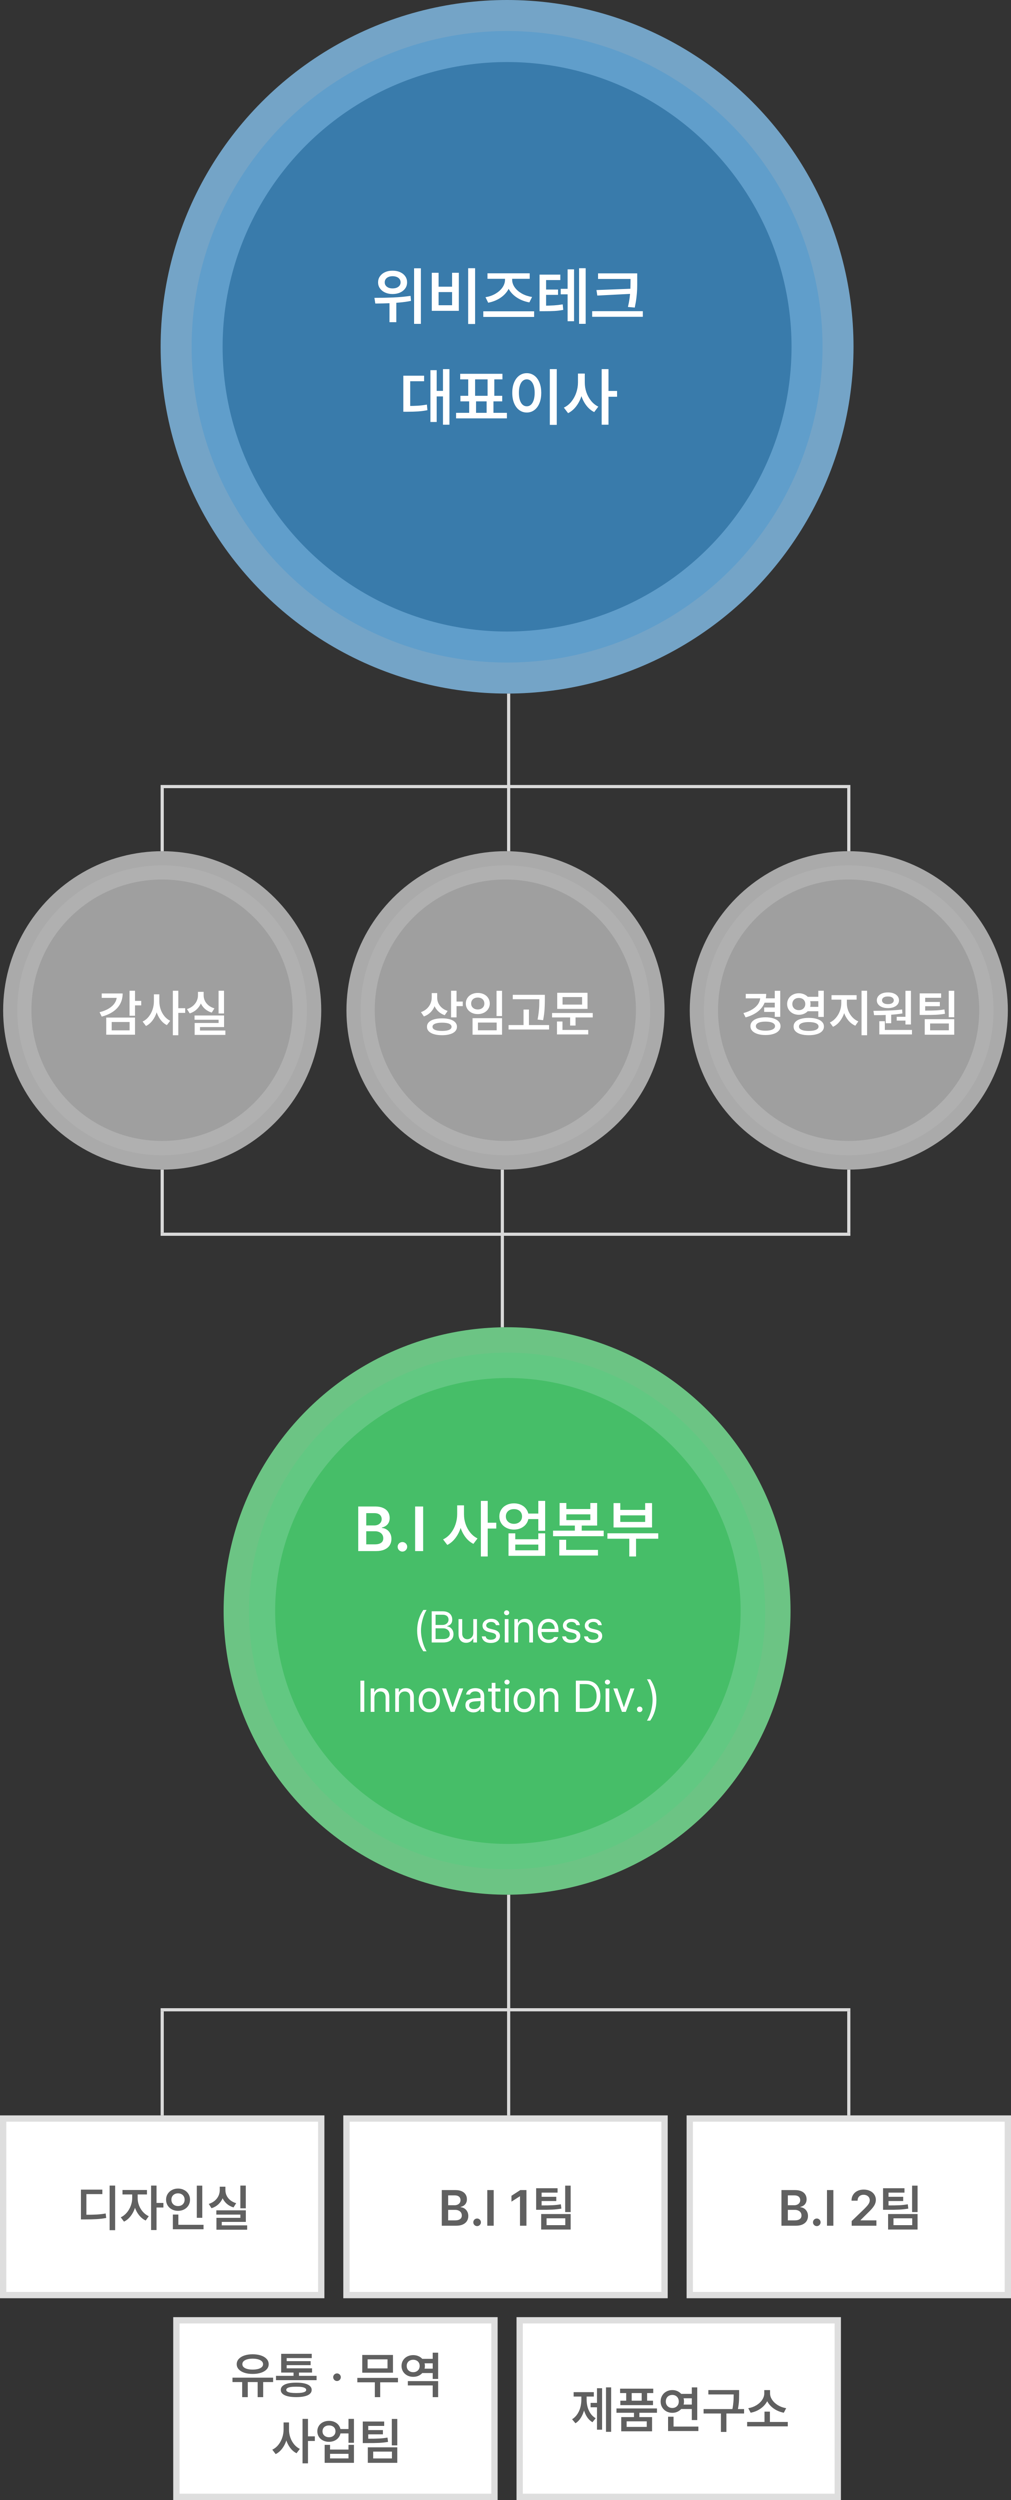
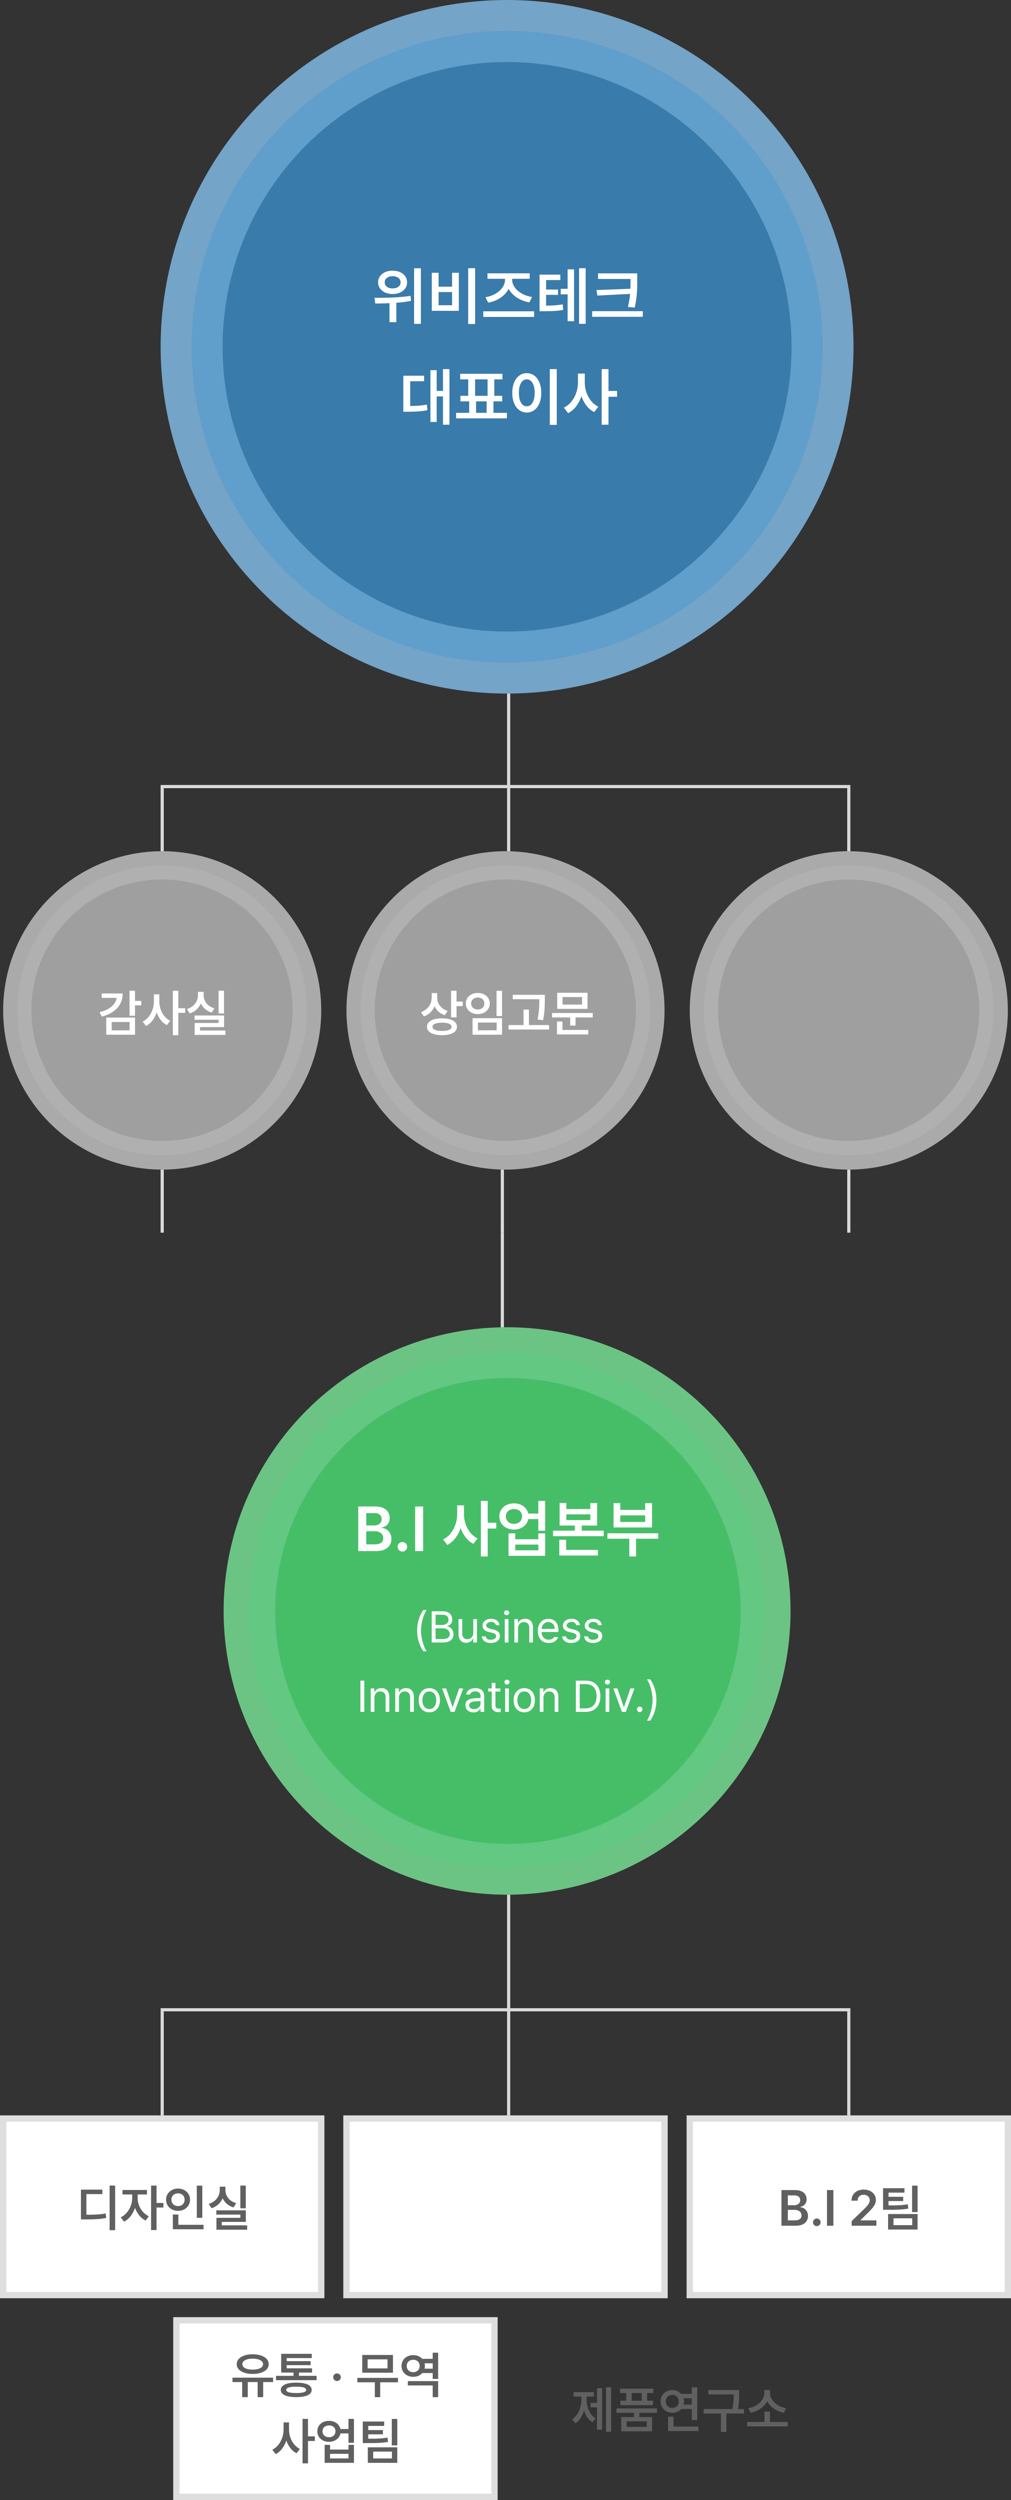
<svg xmlns="http://www.w3.org/2000/svg" width="321" height="793" viewBox="0 0 321 793" fill="none">
  <rect x="0" y="0" width="321" height="793" fill="#333333" stroke="none" />
  <circle opacity="0.8" cx="161" cy="110" r="110" fill="#84C0EC" />
  <circle opacity="0.8" cx="160.999" cy="110.001" r="100.16" fill="#5B9CCC" />
  <ellipse opacity="0.8" cx="161" cy="110" rx="90.32" ry="90.32" fill="#3072A2" />
  <path d="M124.645 85.863C125.53 85.857 126.324 86.01 127.027 86.322C127.73 86.635 128.277 87.074 128.668 87.641C129.059 88.201 129.254 88.842 129.254 89.564C129.254 90.281 129.059 90.919 128.668 91.478C128.277 92.038 127.73 92.478 127.027 92.797C126.324 93.109 125.53 93.266 124.645 93.266C123.766 93.266 122.978 93.109 122.281 92.797C121.585 92.478 121.038 92.038 120.641 91.478C120.243 90.919 120.045 90.281 120.045 89.564C120.045 88.842 120.243 88.201 120.641 87.641C121.038 87.074 121.581 86.635 122.271 86.322C122.968 86.01 123.759 85.857 124.645 85.863ZM124.645 87.611C124.163 87.611 123.733 87.689 123.355 87.846C122.978 88.002 122.682 88.23 122.467 88.529C122.252 88.822 122.148 89.167 122.154 89.564C122.148 89.949 122.252 90.287 122.467 90.58C122.682 90.867 122.975 91.091 123.346 91.254C123.723 91.41 124.156 91.488 124.645 91.488C125.146 91.488 125.589 91.41 125.973 91.254C126.357 91.091 126.656 90.867 126.871 90.58C127.086 90.294 127.193 89.955 127.193 89.564C127.193 89.167 127.086 88.822 126.871 88.529C126.656 88.23 126.354 88.002 125.963 87.846C125.579 87.689 125.139 87.611 124.645 87.611ZM125.836 102.201H123.668V95.102H125.836V102.201ZM133.629 102.729H131.48V85.102H133.629V102.729ZM118.883 94.477C120.953 94.483 122.955 94.444 124.889 94.359C126.829 94.275 128.648 94.102 130.348 93.842L130.494 95.443C129.355 95.671 128.17 95.841 126.939 95.951C125.715 96.062 124.557 96.14 123.463 96.186C122.369 96.231 121.139 96.26 119.771 96.273C119.648 96.267 119.547 96.267 119.469 96.273C119.391 96.273 119.29 96.273 119.166 96.273L118.883 94.477ZM150.846 102.768H148.648V85.082H150.846V102.768ZM139.254 90.941H143.541V86.527H145.68V98.598H137.096V86.527H139.254V90.941ZM143.541 96.82V92.641H139.254V96.82H143.541ZM169.586 100.531H153.453V98.744H169.586V100.531ZM162.193 88.705C162.193 89.909 161.884 91.019 161.266 92.035C160.647 93.044 159.791 93.897 158.697 94.594C157.61 95.284 156.38 95.759 155.006 96.019L154.146 94.272C155.312 94.089 156.37 93.721 157.32 93.168C158.271 92.608 159.013 91.941 159.547 91.166C160.081 90.385 160.348 89.564 160.348 88.705V87.504H162.193V88.705ZM162.613 88.705C162.613 89.564 162.883 90.378 163.424 91.147C163.964 91.908 164.713 92.562 165.67 93.109C166.633 93.65 167.721 94.014 168.932 94.203L168.072 95.922C166.679 95.668 165.432 95.203 164.332 94.525C163.232 93.848 162.366 93.012 161.734 92.016C161.109 91.013 160.8 89.909 160.807 88.705V87.504H162.613V88.705ZM168.18 88.432H154.781V86.693H168.18V88.432ZM181.256 93.363H178.033V91.615H181.256V93.363ZM172.477 96.977C173.844 96.963 174.977 96.928 175.875 96.869C176.78 96.811 177.708 96.703 178.658 96.547L178.834 98.295C177.903 98.471 176.988 98.585 176.09 98.637C175.198 98.689 173.993 98.715 172.477 98.715H171.314V96.977H172.477ZM177.906 88.832H173.385V97.592H171.314V87.113H177.906V88.832ZM177.174 93.529H172.779V91.85H177.174V93.529ZM185.953 102.719H183.863V85.082H185.953V102.719ZM182.262 101.889H180.221V85.434H182.262V101.889ZM201.1 88.481H189.889V86.713H201.1V88.481ZM204.098 100.482H188.023V98.705H204.098V100.482ZM202.32 88.91C202.327 90.01 202.317 90.951 202.291 91.732C202.265 92.514 202.193 93.393 202.076 94.369C201.965 95.346 201.786 96.41 201.539 97.562L199.371 97.367C199.625 96.306 199.811 95.3 199.928 94.35C200.051 93.393 200.126 92.533 200.152 91.772C200.178 91.01 200.195 90.059 200.201 88.92V88.822V86.713H202.32V88.822V88.91ZM189.654 93.754L189.381 92.006L200.68 91.576V93.188L189.654 93.754ZM142.701 134.719H140.65V117.082H142.701V134.719ZM141.158 125.744H138.023V123.996H141.158V125.744ZM138.648 133.85H136.666V117.414H138.648V133.85ZM129.264 128.781C130.605 128.781 131.741 128.752 132.672 128.693C133.609 128.635 134.566 128.514 135.543 128.332L135.709 130.109C134.719 130.305 133.749 130.435 132.799 130.5C131.848 130.565 130.67 130.601 129.264 130.607H128.062V128.781H129.264ZM134.654 120.93H130.24V129.66H128.062V119.172H134.654V120.93ZM151.148 131.535H148.971V126.652H151.148V131.535ZM156.676 131.555H154.508V126.662H156.676V131.555ZM160.943 132.707H144.811V130.949H160.943V132.707ZM159.527 120.334H146.119V118.576H159.527V120.334ZM159.459 127.316H146.188V125.549H159.459V127.316ZM150.846 125.852H148.668V120.012H150.846V125.852ZM156.949 125.852H154.811V120.012H156.949V125.852ZM176.773 134.768H174.576V117.082H176.773V134.768ZM167.262 118.371C168.147 118.371 168.938 118.625 169.635 119.133C170.331 119.641 170.875 120.37 171.266 121.32C171.656 122.264 171.852 123.358 171.852 124.602C171.852 125.858 171.656 126.958 171.266 127.902C170.875 128.846 170.331 129.576 169.635 130.09C168.938 130.598 168.147 130.852 167.262 130.852C166.37 130.852 165.576 130.598 164.879 130.09C164.182 129.576 163.635 128.846 163.238 127.902C162.841 126.958 162.646 125.858 162.652 124.602C162.646 123.358 162.841 122.264 163.238 121.32C163.635 120.37 164.182 119.641 164.879 119.133C165.576 118.625 166.37 118.371 167.262 118.371ZM167.262 120.324C166.76 120.324 166.318 120.493 165.934 120.832C165.556 121.171 165.263 121.665 165.055 122.316C164.853 122.961 164.752 123.723 164.752 124.602C164.752 125.493 164.853 126.262 165.055 126.906C165.263 127.551 165.556 128.042 165.934 128.381C166.318 128.719 166.76 128.885 167.262 128.879C167.757 128.885 168.193 128.719 168.57 128.381C168.948 128.042 169.241 127.551 169.449 126.906C169.658 126.262 169.762 125.493 169.762 124.602C169.762 123.716 169.658 122.954 169.449 122.316C169.241 121.672 168.948 121.18 168.57 120.842C168.193 120.497 167.757 120.324 167.262 120.324ZM185.279 121.32C185.273 122.74 185.077 124.09 184.693 125.373C184.316 126.649 183.756 127.785 183.014 128.781C182.278 129.777 181.399 130.536 180.377 131.057L179.029 129.299C179.954 128.863 180.751 128.228 181.422 127.395C182.099 126.555 182.613 125.611 182.965 124.562C183.323 123.514 183.505 122.434 183.512 121.32V118.498H185.279V121.32ZM185.67 121.32C185.67 122.395 185.839 123.433 186.178 124.436C186.523 125.438 187.018 126.34 187.662 127.141C188.313 127.941 189.081 128.557 189.967 128.986L188.658 130.715C187.662 130.214 186.809 129.484 186.1 128.527C185.39 127.57 184.85 126.477 184.479 125.246C184.114 124.009 183.935 122.701 183.941 121.32V118.498H185.67V121.32ZM193.199 134.719H191.031V117.082H193.199V134.719ZM195.924 125.852H192.711V124.006H195.924V125.852Z" fill="white" />
  <circle opacity="0.8" cx="161" cy="511" r="90" fill="#7BE899" />
  <circle opacity="0.8" cx="161" cy="511" r="81.949" fill="#5FC982" />
  <circle opacity="0.8" cx="161.261" cy="511" r="73.898" fill="#3FBB62" />
  <path d="M113.744 477.859H119.145C120.141 477.859 120.98 478.016 121.664 478.328C122.354 478.634 122.872 479.067 123.217 479.627C123.562 480.18 123.731 480.815 123.725 481.531C123.725 482.085 123.617 482.566 123.402 482.977C123.194 483.387 122.904 483.722 122.533 483.982C122.162 484.236 121.736 484.422 121.254 484.539V484.676C121.775 484.702 122.266 484.858 122.729 485.145C123.191 485.431 123.565 485.835 123.852 486.355C124.138 486.87 124.281 487.469 124.281 488.152C124.281 488.901 124.099 489.565 123.734 490.145C123.376 490.717 122.836 491.17 122.113 491.502C121.391 491.834 120.505 492 119.457 492H113.744V477.859ZM119.057 489.871C119.656 489.871 120.15 489.79 120.541 489.627C120.938 489.464 121.231 489.243 121.42 488.963C121.609 488.676 121.7 488.338 121.693 487.947C121.7 487.524 121.599 487.143 121.391 486.805C121.182 486.466 120.883 486.202 120.492 486.014C120.102 485.818 119.649 485.717 119.135 485.711H116.283V489.871H119.057ZM118.842 483.875C119.285 483.875 119.685 483.79 120.043 483.621C120.401 483.452 120.681 483.217 120.883 482.918C121.085 482.612 121.186 482.257 121.186 481.854C121.186 481.482 121.098 481.154 120.922 480.867C120.753 480.581 120.495 480.359 120.15 480.203C119.805 480.047 119.389 479.969 118.9 479.969H116.283V483.875H118.842ZM127.777 492.156C127.497 492.156 127.24 492.088 127.006 491.951C126.778 491.814 126.596 491.629 126.459 491.395C126.322 491.16 126.257 490.906 126.264 490.633C126.257 490.366 126.322 490.118 126.459 489.891C126.596 489.656 126.778 489.474 127.006 489.344C127.24 489.207 127.497 489.139 127.777 489.139C128.044 489.139 128.292 489.207 128.52 489.344C128.754 489.474 128.939 489.656 129.076 489.891C129.213 490.118 129.281 490.366 129.281 490.633C129.281 490.906 129.213 491.16 129.076 491.395C128.939 491.629 128.754 491.814 128.52 491.951C128.292 492.088 128.044 492.156 127.777 492.156ZM134.35 492H131.811V477.859H134.35V492ZM146.928 480.32C146.921 481.74 146.726 483.09 146.342 484.373C145.964 485.649 145.404 486.785 144.662 487.781C143.926 488.777 143.048 489.536 142.025 490.057L140.678 488.299C141.602 487.863 142.4 487.228 143.07 486.395C143.747 485.555 144.262 484.611 144.613 483.562C144.971 482.514 145.154 481.434 145.16 480.32V477.498H146.928V480.32ZM147.318 480.32C147.318 481.395 147.488 482.433 147.826 483.436C148.171 484.438 148.666 485.34 149.311 486.141C149.962 486.941 150.73 487.557 151.615 487.986L150.307 489.715C149.311 489.214 148.458 488.484 147.748 487.527C147.038 486.57 146.498 485.477 146.127 484.246C145.762 483.009 145.583 481.701 145.59 480.32V477.498H147.318V480.32ZM154.848 493.719H152.68V476.082H154.848V493.719ZM157.572 484.852H154.359V483.006H157.572V484.852ZM171.85 481.854H167.279V480.105H171.85V481.854ZM163.207 476.863C164.073 476.863 164.857 477.039 165.561 477.391C166.264 477.742 166.817 478.237 167.221 478.875C167.624 479.507 167.829 480.216 167.836 481.004C167.829 481.805 167.624 482.524 167.221 483.162C166.817 483.794 166.264 484.288 165.561 484.646C164.857 485.005 164.073 485.184 163.207 485.184C162.315 485.184 161.514 485.005 160.805 484.646C160.095 484.288 159.542 483.794 159.145 483.162C158.747 482.524 158.549 481.805 158.549 481.004C158.549 480.216 158.747 479.507 159.145 478.875C159.542 478.237 160.095 477.742 160.805 477.391C161.514 477.039 162.315 476.863 163.207 476.863ZM163.207 478.689C162.699 478.683 162.25 478.774 161.859 478.963C161.469 479.145 161.163 479.415 160.941 479.773C160.72 480.132 160.609 480.542 160.609 481.004C160.609 481.473 160.72 481.883 160.941 482.234C161.163 482.586 161.469 482.863 161.859 483.064C162.25 483.26 162.699 483.361 163.207 483.367C163.695 483.361 164.135 483.26 164.525 483.064C164.916 482.863 165.219 482.586 165.434 482.234C165.648 481.883 165.756 481.473 165.756 481.004C165.756 480.542 165.648 480.132 165.434 479.773C165.219 479.415 164.916 479.145 164.525 478.963C164.141 478.774 163.702 478.683 163.207 478.689ZM173.09 485.564H170.922V476.082H173.09V485.564ZM163.607 488.25H170.922V486.375H173.09V493.514H161.459V486.375H163.607V488.25ZM170.922 491.756V489.939H163.607V491.756H170.922ZM179.818 478.67H187.436V476.746H189.594V483.904H177.68V476.746H179.818V478.67ZM187.436 482.176V480.35H179.818V482.176H187.436ZM191.674 487.283H175.6V485.525H191.674V487.283ZM184.701 486.287H182.523V482.938H184.701V486.287ZM189.857 493.406H177.582V491.629H189.857V493.406ZM179.76 492.273H177.582V488.416H179.76V492.273ZM208.998 488.084H192.865V486.365H208.998V488.084ZM201.947 493.719H199.809V487.186H201.947V493.719ZM196.947 478.943H204.848V476.785H207.025V484.51H194.809V476.785H196.947V478.943ZM204.848 482.762V480.672H196.947V482.762H204.848Z" fill="white" />
  <path d="M132.447 517.227C132.452 515.96 132.62 514.784 132.953 513.699C133.286 512.615 133.773 511.607 134.416 510.678H135.455C135.145 511.133 134.854 511.721 134.58 512.441C134.307 513.161 134.086 513.943 133.917 514.786C133.748 515.629 133.664 516.443 133.664 517.227C133.664 518.01 133.748 518.822 133.917 519.66C134.086 520.499 134.307 521.28 134.58 522.005C134.854 522.734 135.145 523.329 135.455 523.789H134.416C133.773 522.855 133.286 521.845 132.953 520.761C132.62 519.676 132.452 518.498 132.447 517.227ZM137.068 511.102H140.541C141.211 511.102 141.774 511.215 142.229 511.443C142.69 511.671 143.032 511.986 143.255 512.387C143.483 512.783 143.594 513.23 143.59 513.727C143.59 514.132 143.519 514.476 143.378 514.759C143.237 515.037 143.045 515.26 142.804 515.429C142.562 515.593 142.286 515.718 141.977 515.805V515.9C142.3 515.919 142.615 516.028 142.92 516.229C143.23 516.429 143.485 516.714 143.686 517.083C143.886 517.448 143.986 517.878 143.986 518.375C143.982 518.885 143.861 519.337 143.624 519.729C143.392 520.12 143.027 520.43 142.53 520.658C142.038 520.886 141.416 521 140.664 521H137.068V511.102ZM140.65 519.906C141.147 519.906 141.555 519.838 141.874 519.701C142.198 519.564 142.432 519.382 142.578 519.154C142.729 518.926 142.801 518.662 142.797 518.361C142.801 518.024 142.717 517.714 142.544 517.432C142.375 517.149 142.132 516.924 141.812 516.755C141.493 516.586 141.129 516.502 140.719 516.502H138.299V519.906H140.65ZM140.5 515.436C140.855 515.436 141.179 515.365 141.471 515.224C141.762 515.082 141.993 514.884 142.161 514.629C142.33 514.374 142.414 514.077 142.414 513.74C142.414 513.444 142.346 513.18 142.209 512.947C142.072 512.71 141.863 512.526 141.58 512.394C141.302 512.261 140.956 512.195 140.541 512.195H138.299V515.436H140.5ZM150.275 513.576H151.438V521H150.275V519.742H150.193C150.007 520.143 149.724 520.469 149.346 520.72C148.972 520.97 148.521 521.096 147.992 521.096C147.514 521.096 147.092 520.991 146.728 520.781C146.368 520.572 146.087 520.257 145.887 519.838C145.686 519.419 145.586 518.904 145.586 518.293V513.576H146.762V518.211C146.762 518.562 146.83 518.869 146.967 519.134C147.104 519.394 147.293 519.596 147.534 519.742C147.78 519.888 148.061 519.961 148.375 519.961C148.671 519.965 148.965 519.893 149.257 519.742C149.553 519.587 149.797 519.359 149.988 519.059C150.18 518.758 150.275 518.389 150.275 517.951V513.576ZM157.453 515.504C157.367 515.185 157.198 514.937 156.947 514.759C156.701 514.576 156.368 514.483 155.949 514.479C155.648 514.479 155.38 514.529 155.143 514.629C154.906 514.729 154.719 514.866 154.582 515.039C154.445 515.208 154.377 515.395 154.377 515.6C154.382 515.846 154.486 516.055 154.691 516.229C154.896 516.397 155.215 516.534 155.648 516.639L156.756 516.912C157.417 517.067 157.911 517.313 158.239 517.65C158.567 517.983 158.734 518.407 158.738 518.922C158.734 519.355 158.618 519.74 158.39 520.077C158.166 520.41 157.834 520.672 157.392 520.863C156.954 521.055 156.432 521.15 155.826 521.15C155.275 521.15 154.796 521.071 154.391 520.911C153.99 520.752 153.668 520.517 153.427 520.207C153.185 519.893 153.033 519.51 152.969 519.059H154.199C154.268 519.419 154.434 519.688 154.698 519.865C154.963 520.043 155.329 520.13 155.799 520.125C156.15 520.125 156.455 520.079 156.715 519.988C156.979 519.897 157.18 519.767 157.316 519.599C157.453 519.425 157.521 519.223 157.521 518.99C157.521 518.726 157.424 518.507 157.228 518.334C157.032 518.161 156.724 518.024 156.305 517.924L155.184 517.664C154.541 517.514 154.049 517.268 153.707 516.926C153.37 516.584 153.201 516.165 153.201 515.668C153.201 515.249 153.317 514.873 153.55 514.54C153.782 514.207 154.106 513.948 154.521 513.761C154.935 513.574 155.411 513.48 155.949 513.48C156.451 513.48 156.893 513.565 157.275 513.733C157.658 513.902 157.961 514.139 158.185 514.444C158.412 514.75 158.551 515.103 158.602 515.504H157.453ZM160.27 513.576H161.445V521H160.27V513.576ZM160.857 512.346C160.707 512.346 160.568 512.309 160.44 512.236C160.317 512.163 160.219 512.07 160.146 511.956C160.074 511.838 160.037 511.708 160.037 511.566C160.037 511.425 160.074 511.295 160.146 511.177C160.219 511.054 160.317 510.958 160.44 510.89C160.568 510.821 160.707 510.787 160.857 510.787C161.003 510.787 161.14 510.821 161.268 510.89C161.395 510.958 161.498 511.054 161.575 511.177C161.653 511.295 161.691 511.425 161.691 511.566C161.691 511.708 161.653 511.838 161.575 511.956C161.498 512.07 161.395 512.163 161.268 512.236C161.14 512.309 161.003 512.346 160.857 512.346ZM164.494 521H163.318V513.576H164.453V514.738H164.549C164.731 514.342 165.002 514.034 165.362 513.815C165.727 513.592 166.18 513.48 166.723 513.48C167.233 513.48 167.675 513.583 168.049 513.788C168.423 513.993 168.712 514.308 168.917 514.731C169.122 515.151 169.225 515.668 169.225 516.283V521H168.049V516.365C168.049 515.987 167.983 515.661 167.851 515.388C167.718 515.11 167.525 514.898 167.27 514.752C167.019 514.606 166.718 514.533 166.367 514.533C166.003 514.533 165.679 514.611 165.396 514.766C165.114 514.921 164.893 515.151 164.733 515.456C164.574 515.761 164.494 516.124 164.494 516.543V521ZM174.229 521.15C173.522 521.15 172.907 520.993 172.383 520.679C171.863 520.364 171.462 519.92 171.18 519.346C170.897 518.771 170.756 518.106 170.756 517.35C170.756 516.593 170.897 515.921 171.18 515.333C171.462 514.745 171.856 514.289 172.362 513.966C172.868 513.642 173.454 513.48 174.119 513.48C174.68 513.48 175.201 513.604 175.685 513.85C176.172 514.096 176.566 514.497 176.867 515.053C177.168 515.609 177.318 516.32 177.318 517.186V517.678H171.576V516.68H176.129C176.129 516.27 176.047 515.9 175.883 515.572C175.719 515.244 175.484 514.987 175.179 514.8C174.873 514.613 174.52 514.52 174.119 514.52C173.682 514.52 173.299 514.627 172.971 514.841C172.643 515.055 172.387 515.342 172.205 515.702C172.027 516.062 171.936 516.447 171.932 516.857V517.527C171.932 518.074 172.03 518.541 172.226 518.929C172.422 519.316 172.69 519.61 173.032 519.811C173.374 520.011 173.773 520.111 174.229 520.111C174.511 520.111 174.766 520.073 174.994 519.995C175.222 519.918 175.413 519.817 175.568 519.694C175.728 519.567 175.855 519.423 175.951 519.264H177.209C177.09 519.642 176.895 519.975 176.621 520.262C176.348 520.544 176.006 520.763 175.596 520.918C175.186 521.073 174.73 521.15 174.229 521.15ZM182.979 515.504C182.892 515.185 182.723 514.937 182.473 514.759C182.227 514.576 181.894 514.483 181.475 514.479C181.174 514.479 180.905 514.529 180.668 514.629C180.431 514.729 180.244 514.866 180.107 515.039C179.971 515.208 179.902 515.395 179.902 515.6C179.907 515.846 180.012 516.055 180.217 516.229C180.422 516.397 180.741 516.534 181.174 516.639L182.281 516.912C182.942 517.067 183.437 517.313 183.765 517.65C184.093 517.983 184.259 518.407 184.264 518.922C184.259 519.355 184.143 519.74 183.915 520.077C183.692 520.41 183.359 520.672 182.917 520.863C182.479 521.055 181.958 521.15 181.352 521.15C180.8 521.15 180.322 521.071 179.916 520.911C179.515 520.752 179.194 520.517 178.952 520.207C178.711 519.893 178.558 519.51 178.494 519.059H179.725C179.793 519.419 179.959 519.688 180.224 519.865C180.488 520.043 180.855 520.13 181.324 520.125C181.675 520.125 181.98 520.079 182.24 519.988C182.505 519.897 182.705 519.767 182.842 519.599C182.979 519.425 183.047 519.223 183.047 518.99C183.047 518.726 182.949 518.507 182.753 518.334C182.557 518.161 182.249 518.024 181.83 517.924L180.709 517.664C180.066 517.514 179.574 517.268 179.232 516.926C178.895 516.584 178.727 516.165 178.727 515.668C178.727 515.249 178.843 514.873 179.075 514.54C179.308 514.207 179.631 513.948 180.046 513.761C180.461 513.574 180.937 513.48 181.475 513.48C181.976 513.48 182.418 513.565 182.801 513.733C183.184 513.902 183.487 514.139 183.71 514.444C183.938 514.75 184.077 515.103 184.127 515.504H182.979ZM189.924 515.504C189.837 515.185 189.669 514.937 189.418 514.759C189.172 514.576 188.839 514.483 188.42 514.479C188.119 514.479 187.85 514.529 187.613 514.629C187.376 514.729 187.189 514.866 187.053 515.039C186.916 515.208 186.848 515.395 186.848 515.6C186.852 515.846 186.957 516.055 187.162 516.229C187.367 516.397 187.686 516.534 188.119 516.639L189.227 516.912C189.887 517.067 190.382 517.313 190.71 517.65C191.038 517.983 191.204 518.407 191.209 518.922C191.204 519.355 191.088 519.74 190.86 520.077C190.637 520.41 190.304 520.672 189.862 520.863C189.425 521.055 188.903 521.15 188.297 521.15C187.745 521.15 187.267 521.071 186.861 520.911C186.46 520.752 186.139 520.517 185.897 520.207C185.656 519.893 185.503 519.51 185.439 519.059H186.67C186.738 519.419 186.905 519.688 187.169 519.865C187.433 520.043 187.8 520.13 188.27 520.125C188.62 520.125 188.926 520.079 189.186 519.988C189.45 519.897 189.65 519.767 189.787 519.599C189.924 519.425 189.992 519.223 189.992 518.99C189.992 518.726 189.894 518.507 189.698 518.334C189.502 518.161 189.195 518.024 188.775 517.924L187.654 517.664C187.012 517.514 186.52 517.268 186.178 516.926C185.84 516.584 185.672 516.165 185.672 515.668C185.672 515.249 185.788 514.873 186.021 514.54C186.253 514.207 186.576 513.948 186.991 513.761C187.406 513.574 187.882 513.48 188.42 513.48C188.921 513.48 189.363 513.565 189.746 513.733C190.129 513.902 190.432 514.139 190.655 514.444C190.883 514.75 191.022 515.103 191.072 515.504H189.924ZM115.665 543H114.435V533.102H115.665V543ZM118.878 543H117.702V535.576H118.837V536.738H118.933C119.115 536.342 119.386 536.034 119.746 535.815C120.111 535.592 120.564 535.48 121.106 535.48C121.617 535.48 122.059 535.583 122.433 535.788C122.806 535.993 123.096 536.308 123.301 536.731C123.506 537.151 123.608 537.668 123.608 538.283V543H122.433V538.365C122.433 537.987 122.367 537.661 122.234 537.388C122.102 537.11 121.909 536.898 121.653 536.752C121.403 536.606 121.102 536.533 120.751 536.533C120.386 536.533 120.063 536.611 119.78 536.766C119.498 536.921 119.277 537.151 119.117 537.456C118.958 537.761 118.878 538.124 118.878 538.543V543ZM126.671 543H125.495V535.576H126.63V536.738H126.726C126.908 536.342 127.179 536.034 127.539 535.815C127.904 535.592 128.357 535.48 128.899 535.48C129.41 535.48 129.852 535.583 130.226 535.788C130.599 535.993 130.889 536.308 131.094 536.731C131.299 537.151 131.401 537.668 131.401 538.283V543H130.226V538.365C130.226 537.987 130.16 537.661 130.027 537.388C129.895 537.11 129.701 536.898 129.446 536.752C129.196 536.606 128.895 536.533 128.544 536.533C128.179 536.533 127.856 536.611 127.573 536.766C127.291 536.921 127.07 537.151 126.91 537.456C126.751 537.761 126.671 538.124 126.671 538.543V543ZM136.323 543.15C135.653 543.15 135.061 542.991 134.546 542.672C134.035 542.353 133.639 541.906 133.356 541.332C133.074 540.753 132.933 540.083 132.933 539.322C132.933 538.557 133.074 537.884 133.356 537.306C133.639 536.727 134.035 536.278 134.546 535.959C135.061 535.64 135.653 535.48 136.323 535.48C136.989 535.48 137.576 535.64 138.087 535.959C138.597 536.278 138.992 536.727 139.27 537.306C139.548 537.884 139.687 538.557 139.687 539.322C139.687 540.083 139.548 540.753 139.27 541.332C138.992 541.906 138.597 542.353 138.087 542.672C137.576 542.991 136.989 543.15 136.323 543.15ZM136.323 542.111C136.802 542.111 137.205 541.986 137.533 541.735C137.866 541.485 138.112 541.147 138.271 540.724C138.431 540.3 138.511 539.833 138.511 539.322C138.511 538.812 138.431 538.345 138.271 537.921C138.112 537.497 137.866 537.158 137.533 536.902C137.205 536.647 136.802 536.52 136.323 536.52C135.84 536.52 135.432 536.647 135.1 536.902C134.767 537.158 134.519 537.497 134.354 537.921C134.195 538.345 134.113 538.812 134.108 539.322C134.113 539.833 134.195 540.3 134.354 540.724C134.519 541.147 134.767 541.485 135.1 541.735C135.432 541.986 135.84 542.111 136.323 542.111ZM144.321 543H143.104L140.37 535.576H141.655L143.679 541.469H143.761L145.784 535.576H147.069L144.321 543ZM152.675 539.555C152.41 539.573 152.212 539.587 152.08 539.596C151.952 539.605 151.759 539.618 151.499 539.637C151.235 539.655 150.97 539.673 150.706 539.691C150.15 539.728 149.719 539.849 149.414 540.054C149.113 540.259 148.961 540.557 148.956 540.949C148.956 541.204 149.024 541.421 149.161 541.599C149.298 541.776 149.48 541.911 149.708 542.002C149.94 542.089 150.209 542.13 150.515 542.125C150.938 542.125 151.305 542.041 151.615 541.872C151.93 541.703 152.169 541.48 152.333 541.202C152.497 540.924 152.579 540.626 152.579 540.307V537.996C152.579 537.682 152.518 537.413 152.395 537.189C152.271 536.962 152.082 536.791 151.827 536.677C151.576 536.563 151.267 536.506 150.897 536.506C150.446 536.506 150.077 536.599 149.79 536.786C149.503 536.968 149.316 537.208 149.229 537.504H147.999C148.049 537.107 148.204 536.757 148.464 536.451C148.728 536.141 149.075 535.902 149.503 535.733C149.931 535.565 150.414 535.48 150.952 535.48C151.381 535.48 151.802 535.544 152.217 535.672C152.632 535.799 152.989 536.059 153.29 536.451C153.591 536.839 153.741 537.39 153.741 538.105V543H152.579V541.988H152.524C152.374 542.298 152.112 542.574 151.738 542.815C151.369 543.052 150.893 543.173 150.31 543.178C149.836 543.173 149.407 543.082 149.024 542.904C148.642 542.722 148.339 542.46 148.115 542.118C147.892 541.772 147.78 541.364 147.78 540.895C147.78 540.129 148.042 539.589 148.566 539.274C149.095 538.955 149.763 538.766 150.569 538.707C150.784 538.689 151.03 538.673 151.308 538.659C151.586 538.641 151.859 538.625 152.128 538.611C152.306 538.607 152.483 538.602 152.661 538.598L152.675 539.555ZM158.868 536.561H154.999V535.576H158.868V536.561ZM157.31 533.799V540.867C157.31 541.163 157.353 541.394 157.439 541.558C157.526 541.717 157.64 541.826 157.781 541.886C157.923 541.945 158.089 541.975 158.28 541.975C158.362 541.975 158.447 541.972 158.533 541.968C158.624 541.963 158.713 541.961 158.8 541.961L158.978 541.947V543.041C158.731 543.077 158.458 543.096 158.157 543.096C157.811 543.096 157.483 543.023 157.173 542.877C156.863 542.731 156.61 542.515 156.414 542.228C156.218 541.936 156.12 541.583 156.12 541.168V533.799H157.31ZM160.386 535.576H161.562V543H160.386V535.576ZM160.974 534.346C160.823 534.346 160.684 534.309 160.557 534.236C160.434 534.163 160.336 534.07 160.263 533.956C160.19 533.838 160.153 533.708 160.153 533.566C160.153 533.425 160.19 533.295 160.263 533.177C160.336 533.054 160.434 532.958 160.557 532.89C160.684 532.821 160.823 532.787 160.974 532.787C161.119 532.787 161.256 532.821 161.384 532.89C161.511 532.958 161.614 533.054 161.691 533.177C161.769 533.295 161.808 533.425 161.808 533.566C161.808 533.708 161.769 533.838 161.691 533.956C161.614 534.07 161.511 534.163 161.384 534.236C161.256 534.309 161.119 534.346 160.974 534.346ZM166.47 543.15C165.8 543.15 165.207 542.991 164.692 542.672C164.182 542.353 163.785 541.906 163.503 541.332C163.22 540.753 163.079 540.083 163.079 539.322C163.079 538.557 163.22 537.884 163.503 537.306C163.785 536.727 164.182 536.278 164.692 535.959C165.207 535.64 165.8 535.48 166.47 535.48C167.135 535.48 167.723 535.64 168.233 535.959C168.744 536.278 169.138 536.727 169.416 537.306C169.694 537.884 169.833 538.557 169.833 539.322C169.833 540.083 169.694 540.753 169.416 541.332C169.138 541.906 168.744 542.353 168.233 542.672C167.723 542.991 167.135 543.15 166.47 543.15ZM166.47 542.111C166.948 542.111 167.352 541.986 167.68 541.735C168.012 541.485 168.258 541.147 168.418 540.724C168.577 540.3 168.657 539.833 168.657 539.322C168.657 538.812 168.577 538.345 168.418 537.921C168.258 537.497 168.012 537.158 167.68 536.902C167.352 536.647 166.948 536.52 166.47 536.52C165.987 536.52 165.579 536.647 165.246 536.902C164.913 537.158 164.665 537.497 164.501 537.921C164.341 538.345 164.259 538.812 164.255 539.322C164.259 539.833 164.341 540.3 164.501 540.724C164.665 541.147 164.913 541.485 165.246 541.735C165.579 541.986 165.987 542.111 166.47 542.111ZM172.554 543H171.378V535.576H172.513V536.738H172.608C172.791 536.342 173.062 536.034 173.422 535.815C173.786 535.592 174.24 535.48 174.782 535.48C175.293 535.48 175.735 535.583 176.108 535.788C176.482 535.993 176.771 536.308 176.977 536.731C177.182 537.151 177.284 537.668 177.284 538.283V543H176.108V538.365C176.108 537.987 176.042 537.661 175.91 537.388C175.778 537.11 175.584 536.898 175.329 536.752C175.078 536.606 174.778 536.533 174.427 536.533C174.062 536.533 173.739 536.611 173.456 536.766C173.174 536.921 172.952 537.151 172.793 537.456C172.633 537.761 172.554 538.124 172.554 538.543V543ZM183.519 543V541.906H185.829C186.627 541.906 187.292 541.751 187.825 541.441C188.363 541.132 188.764 540.689 189.028 540.115C189.293 539.536 189.425 538.844 189.425 538.037C189.425 537.235 189.295 536.547 189.035 535.973C188.775 535.398 188.386 534.959 187.866 534.653C187.347 534.348 186.709 534.195 185.952 534.195H183.464V533.102H186.034C186.991 533.102 187.814 533.298 188.502 533.689C189.19 534.081 189.716 534.649 190.081 535.392C190.446 536.134 190.628 537.016 190.628 538.037C190.628 539.067 190.443 539.953 190.074 540.696C189.705 541.439 189.167 542.009 188.461 542.405C187.755 542.802 186.905 543 185.911 543H183.519ZM184.065 543H182.835V533.102H184.065V543ZM192.282 535.576H193.458V543H192.282V535.576ZM192.87 534.346C192.72 534.346 192.581 534.309 192.453 534.236C192.33 534.163 192.232 534.07 192.159 533.956C192.086 533.838 192.05 533.708 192.05 533.566C192.05 533.425 192.086 533.295 192.159 533.177C192.232 533.054 192.33 532.958 192.453 532.89C192.581 532.821 192.72 532.787 192.87 532.787C193.016 532.787 193.153 532.821 193.28 532.89C193.408 532.958 193.51 533.054 193.588 533.177C193.665 533.295 193.704 533.425 193.704 533.566C193.704 533.708 193.665 533.838 193.588 533.956C193.51 534.07 193.408 534.163 193.28 534.236C193.153 534.309 193.016 534.346 192.87 534.346ZM198.694 543H197.478L194.743 535.576H196.028L198.052 541.469H198.134L200.157 535.576H201.442L198.694 543ZM203.11 543.082C202.951 543.082 202.803 543.041 202.666 542.959C202.534 542.877 202.427 542.77 202.345 542.638C202.267 542.501 202.231 542.353 202.235 542.193C202.231 542.038 202.267 541.893 202.345 541.756C202.427 541.619 202.534 541.512 202.666 541.435C202.803 541.357 202.951 541.318 203.11 541.318C203.27 541.318 203.416 541.357 203.548 541.435C203.685 541.512 203.792 541.619 203.869 541.756C203.947 541.893 203.985 542.038 203.985 542.193C203.985 542.353 203.947 542.501 203.869 542.638C203.792 542.77 203.685 542.877 203.548 542.959C203.416 543.041 203.27 543.082 203.11 543.082ZM207.909 535.699C208.242 536.784 208.41 537.96 208.415 539.227C208.41 540.498 208.242 541.676 207.909 542.761C207.576 543.845 207.089 544.855 206.446 545.789H205.407C205.717 545.329 206.009 544.734 206.282 544.005C206.556 543.28 206.777 542.499 206.945 541.66C207.114 540.822 207.198 540.01 207.198 539.227C207.198 538.443 207.114 537.629 206.945 536.786C206.777 535.943 206.556 535.161 206.282 534.441C206.009 533.721 205.717 533.133 205.407 532.678H206.446C207.089 533.607 207.576 534.615 207.909 535.699Z" fill="white" />
  <circle opacity="0.8" cx="51.5" cy="320.5" r="50.5" fill="#C8C8C8" />
  <circle opacity="0.8" cx="51.471" cy="320.472" r="45.982" fill="#B1B1B1" />
  <circle opacity="0.8" cx="51.443" cy="320.442" r="41.465" fill="#9B9B9B" />
  <path d="M42.867 322.195H41.133V314.266H42.867V322.195ZM44.844 318.906H42.375V317.484H44.844V318.906ZM38.945 315.125C38.94 316.344 38.68 317.438 38.164 318.406C37.654 319.37 36.904 320.193 35.914 320.875C34.925 321.557 33.724 322.089 32.312 322.469L31.617 321.07C32.794 320.773 33.792 320.372 34.609 319.867C35.427 319.357 36.044 318.771 36.461 318.109C36.883 317.443 37.094 316.721 37.094 315.945V315.125H38.945ZM38.125 316.523H32.297V315.125H38.125V316.523ZM42.867 328.211H33.734V322.773H42.867V328.211ZM35.461 326.828H41.148V324.18H35.461V326.828ZM50.281 317.656C50.276 318.792 50.12 319.872 49.812 320.898C49.51 321.919 49.062 322.828 48.469 323.625C47.88 324.422 47.177 325.029 46.359 325.445L45.281 324.039C46.021 323.69 46.659 323.182 47.195 322.516C47.737 321.844 48.148 321.089 48.43 320.25C48.716 319.411 48.862 318.547 48.867 317.656V315.398H50.281V317.656ZM50.594 317.656C50.594 318.516 50.729 319.346 51 320.148C51.276 320.951 51.672 321.672 52.188 322.312C52.708 322.953 53.323 323.445 54.031 323.789L52.984 325.172C52.188 324.771 51.505 324.188 50.938 323.422C50.37 322.656 49.938 321.781 49.641 320.797C49.349 319.807 49.206 318.76 49.211 317.656V315.398H50.594V317.656ZM56.617 328.375H54.883V314.266H56.617V328.375ZM58.797 321.281H56.227V319.805H58.797V321.281ZM71.125 321.469H69.398V314.266H71.125V321.469ZM71.141 325.789H63.5V327.414H61.805V324.492H69.406V323.469H61.773V322.117H71.141V325.789ZM71.562 328.266H61.805V326.883H71.562V328.266ZM64.312 315.688C64.307 316.578 64.146 317.409 63.828 318.18C63.51 318.945 63.047 319.615 62.438 320.188C61.828 320.76 61.096 321.182 60.242 321.453L59.367 320.086C60.112 319.852 60.747 319.51 61.273 319.062C61.8 318.609 62.195 318.094 62.461 317.516C62.727 316.932 62.859 316.323 62.859 315.688V314.617H64.312V315.688ZM64.656 315.688C64.651 316.302 64.779 316.885 65.039 317.438C65.305 317.99 65.693 318.477 66.203 318.898C66.719 319.315 67.344 319.633 68.078 319.852L67.227 321.195C66.372 320.935 65.643 320.534 65.039 319.992C64.44 319.451 63.984 318.812 63.672 318.078C63.359 317.344 63.203 316.547 63.203 315.688V314.617H64.656V315.688Z" fill="white" />
  <circle opacity="0.8" cx="160.5" cy="320.5" r="50.5" fill="#C8C8C8" />
  <circle opacity="0.8" cx="160.471" cy="320.472" r="45.982" fill="#B1B1B1" />
  <circle opacity="0.8" cx="160.443" cy="320.442" r="41.465" fill="#9B9B9B" />
  <path d="M138.5 316.352C138.5 317.289 138.352 318.161 138.055 318.969C137.758 319.776 137.315 320.479 136.727 321.078C136.138 321.672 135.427 322.117 134.594 322.414L133.656 321.047C134.396 320.792 135.021 320.424 135.531 319.945C136.047 319.466 136.432 318.922 136.688 318.312C136.948 317.698 137.078 317.044 137.078 316.352V315.008H138.5V316.352ZM138.812 316.516C138.812 317.12 138.94 317.695 139.195 318.242C139.456 318.784 139.833 319.268 140.328 319.695C140.828 320.117 141.43 320.44 142.133 320.664L141.203 322.016C140.401 321.745 139.716 321.339 139.148 320.797C138.581 320.25 138.148 319.612 137.852 318.883C137.555 318.148 137.406 317.359 137.406 316.516V315.008H138.812V316.516ZM144.953 322.711H143.219V314.266H144.953V322.711ZM146.93 319.141H144.461V317.695H146.93V319.141ZM140.359 323.023C141.328 323.023 142.167 323.128 142.875 323.336C143.589 323.544 144.135 323.849 144.516 324.25C144.896 324.651 145.086 325.13 145.086 325.688C145.086 326.25 144.896 326.732 144.516 327.133C144.135 327.534 143.589 327.839 142.875 328.047C142.167 328.26 141.328 328.367 140.359 328.367C139.375 328.367 138.523 328.26 137.805 328.047C137.091 327.839 136.539 327.534 136.148 327.133C135.763 326.732 135.57 326.25 135.57 325.688C135.57 325.13 135.763 324.651 136.148 324.25C136.539 323.849 137.094 323.544 137.812 323.336C138.531 323.128 139.38 323.023 140.359 323.023ZM140.359 324.391C139.714 324.391 139.164 324.443 138.711 324.547C138.258 324.646 137.911 324.792 137.672 324.984C137.432 325.177 137.315 325.411 137.32 325.688C137.315 325.974 137.43 326.216 137.664 326.414C137.904 326.607 138.25 326.755 138.703 326.859C139.156 326.958 139.708 327.008 140.359 327.008C141.005 327.008 141.555 326.958 142.008 326.859C142.461 326.755 142.802 326.607 143.031 326.414C143.26 326.216 143.375 325.974 143.375 325.688C143.375 325.411 143.258 325.177 143.023 324.984C142.794 324.786 142.453 324.638 142 324.539C141.547 324.44 141 324.391 140.359 324.391ZM159.398 322.289H157.656V314.281H159.398V322.289ZM159.398 328.211H150.039V322.969H159.398V328.211ZM151.75 326.812H157.695V324.352H151.75V326.812ZM151.703 314.961C152.422 314.961 153.07 315.102 153.648 315.383C154.227 315.664 154.68 316.062 155.008 316.578C155.341 317.094 155.508 317.677 155.508 318.328C155.508 318.964 155.341 319.536 155.008 320.047C154.68 320.552 154.227 320.951 153.648 321.242C153.07 321.529 152.422 321.672 151.703 321.672C150.979 321.672 150.328 321.529 149.75 321.242C149.177 320.951 148.724 320.552 148.391 320.047C148.062 319.536 147.898 318.964 147.898 318.328C147.898 317.677 148.062 317.094 148.391 316.578C148.724 316.062 149.177 315.664 149.75 315.383C150.328 315.102 150.979 314.961 151.703 314.961ZM151.703 316.422C151.292 316.422 150.927 316.497 150.609 316.648C150.292 316.799 150.042 317.021 149.859 317.312C149.682 317.604 149.594 317.943 149.594 318.328C149.594 318.703 149.682 319.031 149.859 319.312C150.042 319.594 150.292 319.812 150.609 319.969C150.927 320.125 151.292 320.203 151.703 320.203C152.104 320.203 152.464 320.125 152.781 319.969C153.099 319.812 153.346 319.594 153.523 319.312C153.701 319.031 153.789 318.703 153.789 318.328C153.789 317.943 153.701 317.604 153.523 317.312C153.352 317.021 153.104 316.799 152.781 316.648C152.464 316.497 152.104 316.422 151.703 316.422ZM171.891 316.953H162.805V315.555H171.891V316.953ZM174.336 326.562H161.477V325.148H174.336V326.562ZM167.938 325.875H166.227V320.227H167.938V325.875ZM172.992 317.086C172.987 318.247 172.953 319.307 172.891 320.266C172.828 321.219 172.68 322.328 172.445 323.594L170.688 323.406C170.854 322.568 170.977 321.776 171.055 321.031C171.138 320.281 171.19 319.622 171.211 319.055C171.232 318.487 171.242 317.807 171.242 317.016V316.922V315.555H172.992V316.922V317.086ZM188.195 322.727H175.289V321.328H188.195V322.727ZM182.742 325.305H181.023V322.195H182.742V325.305ZM186.539 320.016H176.922V314.914H186.539V320.016ZM178.617 318.656H184.82V316.266H178.617V318.656ZM186.766 328.125H176.844V326.703H186.766V328.125ZM178.586 327.18H176.844V324.023H178.586V327.18Z" fill="white" />
  <circle opacity="0.8" cx="269.5" cy="320.5" r="50.5" fill="#C8C8C8" />
  <circle opacity="0.8" cx="269.471" cy="320.472" r="45.982" fill="#B1B1B1" />
  <circle opacity="0.8" cx="269.443" cy="320.442" r="41.465" fill="#9B9B9B" />
-   <path d="M246.281 318.047H242.734V316.672H246.281V318.047ZM246.172 320.977H242.633V319.57H246.172V320.977ZM247.727 322.531H245.992V314.281H247.727V322.531ZM243.273 315.266C243.268 316.51 243.016 317.622 242.516 318.602C242.016 319.576 241.281 320.406 240.312 321.094C239.344 321.781 238.151 322.323 236.734 322.719L236.047 321.352C237.234 321.023 238.227 320.599 239.023 320.078C239.826 319.557 240.424 318.964 240.82 318.297C241.216 317.625 241.414 316.888 241.414 316.086V315.266H243.273ZM242.617 316.68H236.781V315.266H242.617V316.68ZM243.047 322.688C244 322.688 244.836 322.802 245.555 323.031C246.279 323.26 246.836 323.586 247.227 324.008C247.622 324.43 247.82 324.924 247.82 325.492C247.82 326.065 247.622 326.565 247.227 326.992C246.836 327.414 246.279 327.74 245.555 327.969C244.836 328.198 244 328.312 243.047 328.312C242.094 328.312 241.255 328.198 240.531 327.969C239.807 327.74 239.247 327.414 238.852 326.992C238.461 326.565 238.266 326.065 238.266 325.492C238.266 324.924 238.461 324.43 238.852 324.008C239.247 323.586 239.805 323.26 240.523 323.031C241.247 322.802 242.089 322.688 243.047 322.688ZM243.047 324.055C242.417 324.055 241.872 324.109 241.414 324.219C240.956 324.328 240.604 324.492 240.359 324.711C240.115 324.93 239.992 325.19 239.992 325.492C239.992 325.799 240.115 326.06 240.359 326.273C240.604 326.487 240.956 326.651 241.414 326.766C241.872 326.875 242.417 326.93 243.047 326.93C243.672 326.93 244.211 326.875 244.664 326.766C245.122 326.651 245.474 326.487 245.719 326.273C245.964 326.06 246.086 325.799 246.086 325.492C246.086 325.19 245.964 324.93 245.719 324.711C245.474 324.492 245.122 324.328 244.664 324.219C244.211 324.109 243.672 324.055 243.047 324.055ZM260.344 317.578H256.109V316.188H260.344V317.578ZM260.344 320.773H256.109V319.375H260.344V320.773ZM253.648 315.062C254.341 315.062 254.969 315.208 255.531 315.5C256.099 315.786 256.542 316.19 256.859 316.711C257.182 317.232 257.346 317.82 257.352 318.477C257.346 319.133 257.182 319.719 256.859 320.234C256.542 320.75 256.099 321.156 255.531 321.453C254.969 321.745 254.341 321.891 253.648 321.891C252.945 321.891 252.31 321.745 251.742 321.453C251.174 321.156 250.729 320.75 250.406 320.234C250.083 319.719 249.922 319.133 249.922 318.477C249.922 317.82 250.083 317.232 250.406 316.711C250.729 316.19 251.174 315.786 251.742 315.5C252.31 315.208 252.945 315.062 253.648 315.062ZM253.648 316.555C253.242 316.549 252.883 316.625 252.57 316.781C252.258 316.938 252.013 317.164 251.836 317.461C251.659 317.753 251.57 318.091 251.57 318.477C251.57 318.862 251.659 319.201 251.836 319.492C252.013 319.784 252.258 320.013 252.57 320.18C252.883 320.341 253.242 320.422 253.648 320.422C254.039 320.422 254.388 320.341 254.695 320.18C255.008 320.013 255.25 319.784 255.422 319.492C255.599 319.195 255.688 318.857 255.688 318.477C255.688 318.091 255.599 317.753 255.422 317.461C255.25 317.164 255.008 316.938 254.695 316.781C254.388 316.625 254.039 316.549 253.648 316.555ZM261.555 322.57H259.82V314.266H261.555V322.57ZM256.781 322.875C257.766 322.875 258.62 322.984 259.344 323.203C260.068 323.417 260.625 323.729 261.016 324.141C261.406 324.552 261.602 325.044 261.602 325.617C261.602 326.19 261.406 326.682 261.016 327.094C260.625 327.51 260.068 327.826 259.344 328.039C258.62 328.258 257.766 328.367 256.781 328.367C255.797 328.367 254.943 328.258 254.219 328.039C253.495 327.826 252.938 327.51 252.547 327.094C252.161 326.682 251.969 326.19 251.969 325.617C251.969 325.044 252.161 324.552 252.547 324.141C252.938 323.729 253.495 323.417 254.219 323.203C254.943 322.984 255.797 322.875 256.781 322.875ZM256.781 324.203C256.12 324.203 255.557 324.258 255.094 324.367C254.63 324.477 254.276 324.638 254.031 324.852C253.792 325.06 253.672 325.315 253.672 325.617C253.672 325.914 253.794 326.167 254.039 326.375C254.284 326.583 254.635 326.742 255.094 326.852C255.557 326.956 256.12 327.008 256.781 327.008C257.443 327.008 258.005 326.956 258.469 326.852C258.938 326.742 259.292 326.583 259.531 326.375C259.776 326.167 259.898 325.914 259.898 325.617C259.898 325.315 259.776 325.06 259.531 324.852C259.292 324.638 258.938 324.477 258.469 324.367C258.005 324.258 257.443 324.203 256.781 324.203ZM268.531 318.266C268.531 319.333 268.365 320.362 268.031 321.352C267.703 322.341 267.234 323.219 266.625 323.984C266.016 324.745 265.305 325.318 264.492 325.703L263.484 324.336C264.214 324.003 264.852 323.513 265.398 322.867C265.951 322.216 266.375 321.492 266.672 320.695C266.969 319.893 267.117 319.083 267.117 318.266V316.406H268.531V318.266ZM268.883 318.266C268.883 319.057 269.029 319.831 269.32 320.586C269.617 321.336 270.039 322.013 270.586 322.617C271.138 323.221 271.781 323.677 272.516 323.984L271.57 325.352C270.732 324.987 270.005 324.445 269.391 323.727C268.781 323.003 268.312 322.172 267.984 321.234C267.661 320.297 267.503 319.307 267.508 318.266V316.406H268.883V318.266ZM271.977 317.086H264.016V315.664H271.977V317.086ZM275.305 328.375H273.547V314.266H275.305V328.375ZM282.961 324.57H281.219V321.445H282.961V324.57ZM289.227 324.961H287.492V314.281H289.227V324.961ZM289.555 328.125H279.195V326.703H289.555V328.125ZM280.938 327.086H279.195V323.93H280.938V327.086ZM277.32 320.633C279.206 320.617 280.865 320.583 282.297 320.531C283.734 320.479 285.112 320.372 286.43 320.211L286.523 321.461C285.159 321.685 283.729 321.836 282.234 321.914C280.74 321.987 279.172 322.021 277.531 322.016L277.32 320.633ZM287.898 323.727H284.711V322.523H287.898V323.727ZM281.922 314.797C282.604 314.792 283.214 314.893 283.75 315.102C284.286 315.31 284.701 315.607 284.992 315.992C285.289 316.372 285.438 316.807 285.438 317.297C285.438 317.797 285.289 318.232 284.992 318.602C284.701 318.971 284.286 319.26 283.75 319.469C283.219 319.672 282.609 319.773 281.922 319.773C281.229 319.773 280.617 319.672 280.086 319.469C279.555 319.26 279.141 318.971 278.844 318.602C278.547 318.232 278.398 317.797 278.398 317.297C278.398 316.807 278.547 316.372 278.844 315.992C279.141 315.607 279.555 315.31 280.086 315.102C280.622 314.893 281.234 314.792 281.922 314.797ZM281.922 316.078C281.547 316.078 281.219 316.125 280.938 316.219C280.656 316.312 280.438 316.453 280.281 316.641C280.125 316.828 280.047 317.047 280.047 317.297C280.047 317.552 280.125 317.771 280.281 317.953C280.438 318.135 280.656 318.276 280.938 318.375C281.219 318.469 281.547 318.516 281.922 318.516C282.286 318.516 282.609 318.469 282.891 318.375C283.172 318.276 283.391 318.135 283.547 317.953C283.703 317.766 283.781 317.547 283.781 317.297C283.781 317.047 283.703 316.828 283.547 316.641C283.391 316.453 283.172 316.312 282.891 316.219C282.609 316.125 282.286 316.078 281.922 316.078ZM293.797 320.562C295.255 320.562 296.414 320.539 297.273 320.492C298.138 320.445 299 320.346 299.859 320.195L300.031 321.57C299.089 321.732 298.133 321.836 297.164 321.883C296.201 321.93 294.878 321.951 293.195 321.945H292.008V320.562H293.195H293.797ZM298.812 316.5H293.75V321.18H292.008V315.102H298.812V316.5ZM298.406 319.172H293.203V317.82H298.406V319.172ZM302.969 322.672H301.227V314.281H302.969V322.672ZM302.969 328.211H293.609V323.289H302.969V328.211ZM295.32 326.812H301.266V324.648H295.32V326.812Z" fill="white" />
  <line x1="161.5" y1="220" x2="161.5" y2="250" stroke="#DADADA" />
  <line x1="159.5" y1="421" x2="159.5" y2="391" stroke="#DADADA" />
  <line x1="161.5" y1="601" x2="161.5" y2="671" stroke="#DADADA" />
  <line x1="51" y1="249.5" x2="270" y2="249.5" stroke="#DADADA" />
-   <line x1="270" y1="391.5" x2="51" y2="391.5" stroke="#DADADA" />
  <line x1="51" y1="637.5" x2="270" y2="637.5" stroke="#DADADA" />
  <line x1="51.5" y1="270" x2="51.5" y2="250" stroke="#DADADA" />
  <line x1="269.5" y1="371" x2="269.5" y2="391" stroke="#DADADA" />
  <line x1="51.5" y1="671" x2="51.5" y2="638" stroke="#DADADA" />
  <line x1="161.5" y1="270" x2="161.5" y2="250" stroke="#DADADA" />
  <line x1="159.5" y1="371" x2="159.5" y2="391" stroke="#DADADA" />
  <line x1="269.5" y1="270" x2="269.5" y2="250" stroke="#DADADA" />
  <line x1="51.5" y1="371" x2="51.5" y2="391" stroke="#DADADA" />
  <line x1="269.5" y1="671" x2="269.5" y2="638" stroke="#DADADA" />
  <rect x="1" y="672" width="101" height="56" fill="white" stroke="#DEDEDE" stroke-width="2" />
  <rect x="110" y="672" width="101" height="56" fill="white" stroke="#DEDEDE" stroke-width="2" />
  <rect x="219" y="672" width="101" height="56" fill="white" stroke="#DEDEDE" stroke-width="2" />
-   <rect x="165" y="736" width="101" height="56" fill="white" stroke="#DEDEDE" stroke-width="2" />
  <rect x="56" y="736" width="101" height="56" fill="white" stroke="#DEDEDE" stroke-width="2" />
  <path d="M36.562 707.414H34.805V693.266H36.562V707.414ZM26.883 702.523C28.487 702.523 29.763 702.497 30.711 702.445C31.664 702.393 32.612 702.281 33.555 702.109L33.719 703.539C32.75 703.721 31.766 703.844 30.766 703.906C29.766 703.969 28.471 704 26.883 704H25.695V702.523H26.883ZM32.5 695.969H27.43V703.086H25.695V694.547H32.5V695.969ZM43.352 697.266C43.352 698.312 43.188 699.331 42.859 700.32C42.536 701.31 42.073 702.193 41.469 702.969C40.865 703.745 40.164 704.323 39.367 704.703L38.344 703.336C39.068 702.992 39.706 702.495 40.258 701.844C40.81 701.188 41.232 700.461 41.523 699.664C41.82 698.867 41.971 698.068 41.977 697.266V695.406H43.352V697.266ZM43.711 697.266C43.706 698.016 43.844 698.766 44.125 699.516C44.406 700.26 44.812 700.94 45.344 701.555C45.88 702.169 46.51 702.646 47.234 702.984L46.258 704.352C45.461 703.977 44.766 703.422 44.172 702.688C43.578 701.948 43.122 701.107 42.805 700.164C42.487 699.221 42.328 698.255 42.328 697.266V695.406H43.711V697.266ZM46.664 696.086H38.891V694.664H46.664V696.086ZM49.703 707.375H47.969V693.266H49.703V707.375ZM51.883 700.227H49.312V698.766H51.883V700.227ZM64.227 703.484H62.484V693.281H64.227V703.484ZM64.625 707.125H54.883V705.703H64.625V707.125ZM56.633 706.258H54.883V702.453H56.633V706.258ZM56.531 694.203C57.24 694.203 57.883 694.357 58.461 694.664C59.044 694.966 59.503 695.385 59.836 695.922C60.169 696.453 60.336 697.055 60.336 697.727C60.336 698.414 60.169 699.029 59.836 699.57C59.503 700.107 59.047 700.526 58.469 700.828C57.891 701.13 57.245 701.281 56.531 701.281C55.818 701.281 55.172 701.13 54.594 700.828C54.021 700.526 53.565 700.107 53.227 699.57C52.893 699.029 52.727 698.414 52.727 697.727C52.727 697.055 52.893 696.453 53.227 695.922C53.565 695.385 54.021 694.966 54.594 694.664C55.172 694.357 55.818 694.203 56.531 694.203ZM56.531 695.727C56.13 695.727 55.768 695.81 55.445 695.977C55.128 696.138 54.878 696.372 54.695 696.68C54.513 696.982 54.422 697.331 54.422 697.727C54.422 698.138 54.513 698.497 54.695 698.805C54.878 699.112 55.128 699.349 55.445 699.516C55.768 699.682 56.13 699.763 56.531 699.758C56.927 699.763 57.284 699.682 57.602 699.516C57.919 699.349 58.167 699.112 58.344 698.805C58.526 698.497 58.617 698.138 58.617 697.727C58.617 697.331 58.526 696.982 58.344 696.68C58.167 696.372 57.919 696.138 57.602 695.977C57.284 695.81 56.927 695.727 56.531 695.727ZM78.039 700.469H76.312V693.266H78.039V700.469ZM78.055 704.789H70.414V706.414H68.719V703.492H76.32V702.469H68.688V701.117H78.055V704.789ZM78.477 707.266H68.719V705.883H78.477V707.266ZM71.227 694.688C71.221 695.578 71.06 696.409 70.742 697.18C70.424 697.945 69.961 698.615 69.352 699.188C68.742 699.76 68.01 700.182 67.156 700.453L66.281 699.086C67.026 698.852 67.662 698.51 68.188 698.062C68.713 697.609 69.109 697.094 69.375 696.516C69.641 695.932 69.773 695.323 69.773 694.688V693.617H71.227V694.688ZM71.57 694.688C71.565 695.302 71.693 695.885 71.953 696.438C72.219 696.99 72.607 697.477 73.117 697.898C73.633 698.315 74.258 698.633 74.992 698.852L74.141 700.195C73.287 699.935 72.557 699.534 71.953 698.992C71.354 698.451 70.898 697.812 70.586 697.078C70.273 696.344 70.117 695.547 70.117 694.688V693.617H71.57V694.688Z" fill="#606060" />
-   <path d="M140.266 694.688H144.586C145.383 694.688 146.055 694.812 146.602 695.062C147.154 695.307 147.568 695.654 147.844 696.102C148.12 696.544 148.255 697.052 148.25 697.625C148.25 698.068 148.164 698.453 147.992 698.781C147.826 699.109 147.594 699.378 147.297 699.586C147 699.789 146.659 699.938 146.273 700.031V700.141C146.69 700.161 147.083 700.286 147.453 700.516C147.823 700.745 148.122 701.068 148.352 701.484C148.581 701.896 148.695 702.375 148.695 702.922C148.695 703.521 148.549 704.052 148.258 704.516C147.971 704.974 147.539 705.336 146.961 705.602C146.383 705.867 145.674 706 144.836 706H140.266V694.688ZM144.516 704.297C144.995 704.297 145.391 704.232 145.703 704.102C146.021 703.971 146.255 703.794 146.406 703.57C146.557 703.341 146.63 703.07 146.625 702.758C146.63 702.419 146.549 702.115 146.383 701.844C146.216 701.573 145.977 701.362 145.664 701.211C145.352 701.055 144.99 700.974 144.578 700.969H142.297V704.297H144.516ZM144.344 699.5C144.698 699.5 145.018 699.432 145.305 699.297C145.591 699.161 145.815 698.974 145.977 698.734C146.138 698.49 146.219 698.206 146.219 697.883C146.219 697.586 146.148 697.323 146.008 697.094C145.872 696.865 145.667 696.688 145.391 696.562C145.115 696.438 144.781 696.375 144.391 696.375H142.297V699.5H144.344ZM151.492 706.125C151.268 706.125 151.062 706.07 150.875 705.961C150.693 705.852 150.547 705.703 150.438 705.516C150.328 705.328 150.276 705.125 150.281 704.906C150.276 704.693 150.328 704.495 150.438 704.312C150.547 704.125 150.693 703.979 150.875 703.875C151.062 703.766 151.268 703.711 151.492 703.711C151.706 703.711 151.904 703.766 152.086 703.875C152.273 703.979 152.422 704.125 152.531 704.312C152.641 704.495 152.695 704.693 152.695 704.906C152.695 705.125 152.641 705.328 152.531 705.516C152.422 705.703 152.273 705.852 152.086 705.961C151.904 706.07 151.706 706.125 151.492 706.125ZM156.75 706H154.719V694.688H156.75V706ZM167.148 706H165.102V696.672H165.039L162.391 698.367V696.5L165.195 694.688H167.148V706ZM172.016 699.562C173.474 699.562 174.633 699.539 175.492 699.492C176.357 699.445 177.219 699.346 178.078 699.195L178.25 700.57C177.307 700.732 176.352 700.836 175.383 700.883C174.419 700.93 173.096 700.951 171.414 700.945H170.227V699.562H171.414H172.016ZM177.031 695.5H171.969V700.18H170.227V694.102H177.031V695.5ZM176.625 698.172H171.422V696.82H176.625V698.172ZM181.188 701.672H179.445V693.281H181.188V701.672ZM181.188 707.211H171.828V702.289H181.188V707.211ZM173.539 705.812H179.484V703.648H173.539V705.812Z" fill="#606060" />
  <path d="M248.117 694.688H252.438C253.234 694.688 253.906 694.812 254.453 695.062C255.005 695.307 255.419 695.654 255.695 696.102C255.971 696.544 256.107 697.052 256.102 697.625C256.102 698.068 256.016 698.453 255.844 698.781C255.677 699.109 255.445 699.378 255.148 699.586C254.852 699.789 254.51 699.938 254.125 700.031V700.141C254.542 700.161 254.935 700.286 255.305 700.516C255.674 700.745 255.974 701.068 256.203 701.484C256.432 701.896 256.547 702.375 256.547 702.922C256.547 703.521 256.401 704.052 256.109 704.516C255.823 704.974 255.391 705.336 254.812 705.602C254.234 705.867 253.526 706 252.688 706H248.117V694.688ZM252.367 704.297C252.846 704.297 253.242 704.232 253.555 704.102C253.872 703.971 254.107 703.794 254.258 703.57C254.409 703.341 254.482 703.07 254.477 702.758C254.482 702.419 254.401 702.115 254.234 701.844C254.068 701.573 253.828 701.362 253.516 701.211C253.203 701.055 252.841 700.974 252.43 700.969H250.148V704.297H252.367ZM252.195 699.5C252.549 699.5 252.87 699.432 253.156 699.297C253.443 699.161 253.667 698.974 253.828 698.734C253.99 698.49 254.07 698.206 254.07 697.883C254.07 697.586 254 697.323 253.859 697.094C253.724 696.865 253.518 696.688 253.242 696.562C252.966 696.438 252.633 696.375 252.242 696.375H250.148V699.5H252.195ZM259.344 706.125C259.12 706.125 258.914 706.07 258.727 705.961C258.544 705.852 258.398 705.703 258.289 705.516C258.18 705.328 258.128 705.125 258.133 704.906C258.128 704.693 258.18 704.495 258.289 704.312C258.398 704.125 258.544 703.979 258.727 703.875C258.914 703.766 259.12 703.711 259.344 703.711C259.557 703.711 259.755 703.766 259.938 703.875C260.125 703.979 260.273 704.125 260.383 704.312C260.492 704.495 260.547 704.693 260.547 704.906C260.547 705.125 260.492 705.328 260.383 705.516C260.273 705.703 260.125 705.852 259.938 705.961C259.755 706.07 259.557 706.125 259.344 706.125ZM264.602 706H262.57V694.688H264.602V706ZM270.406 704.523L274.398 700.68C274.831 700.242 275.167 699.883 275.406 699.602C275.646 699.32 275.828 699.044 275.953 698.773C276.083 698.497 276.148 698.206 276.148 697.898C276.148 697.56 276.062 697.26 275.891 697C275.719 696.74 275.484 696.539 275.188 696.398C274.896 696.253 274.565 696.18 274.195 696.18C273.815 696.18 273.482 696.258 273.195 696.414C272.909 696.565 272.685 696.784 272.523 697.07C272.367 697.352 272.289 697.682 272.289 698.062H270.359C270.354 697.359 270.516 696.742 270.844 696.211C271.172 695.674 271.63 695.26 272.219 694.969C272.807 694.677 273.477 694.531 274.227 694.531C274.982 694.531 275.651 694.672 276.234 694.953C276.823 695.234 277.279 695.622 277.602 696.117C277.93 696.612 278.094 697.174 278.094 697.805C278.089 698.242 278.003 698.664 277.836 699.07C277.674 699.477 277.388 699.927 276.977 700.422C276.57 700.917 275.997 701.513 275.258 702.211L273.242 704.211V704.297H278.266V706H270.414L270.406 704.523ZM282.164 699.562C283.622 699.562 284.781 699.539 285.641 699.492C286.505 699.445 287.367 699.346 288.227 699.195L288.398 700.57C287.456 700.732 286.5 700.836 285.531 700.883C284.568 700.93 283.245 700.951 281.562 700.945H280.375V699.562H281.562H282.164ZM287.18 695.5H282.117V700.18H280.375V694.102H287.18V695.5ZM286.773 698.172H281.57V696.82H286.773V698.172ZM291.336 701.672H289.594V693.281H291.336V701.672ZM291.336 707.211H281.977V702.289H291.336V707.211ZM283.688 705.812H289.633V703.648H283.688V705.812Z" fill="#606060" />
-   <path d="M194.047 771.375H192.406V757.266H194.047V771.375ZM190.023 763.594H187.516V762.195H190.023V763.594ZM191.172 770.703H189.547V757.539H191.172V770.703ZM185.914 761.133C185.909 762.206 185.786 763.232 185.547 764.211C185.307 765.185 184.948 766.062 184.469 766.844C183.995 767.625 183.409 768.232 182.711 768.664L181.641 767.383C182.297 766.982 182.846 766.451 183.289 765.789C183.737 765.128 184.065 764.401 184.273 763.609C184.482 762.812 184.586 761.987 184.586 761.133V759.531H185.914V761.133ZM186.258 761.133C186.258 761.961 186.359 762.753 186.562 763.508C186.771 764.263 187.089 764.951 187.516 765.57C187.943 766.19 188.482 766.688 189.133 767.062L188.109 768.336C187.401 767.919 186.812 767.344 186.344 766.609C185.88 765.87 185.534 765.036 185.305 764.109C185.081 763.177 184.969 762.185 184.969 761.133V759.531H186.258V761.133ZM188.547 760.188H182.133V758.781H188.547V760.188ZM203.008 767.195H201.289V764.914H203.008V767.195ZM208.594 765.336H195.734V763.953H208.594V765.336ZM207.414 759.086H196.883V757.68H207.414V759.086ZM207.336 762.906H196.969V761.5H207.336V762.906ZM200.562 762.453H198.82V758.234H200.562V762.453ZM205.469 762.453H203.734V758.234H205.469V762.453ZM207.039 771.211H197.25V766.703H207.039V771.211ZM198.961 769.812H205.344V768.047H198.961V769.812ZM220.266 760.734H216.047V759.336H220.266V760.734ZM220.266 764.141H216.047V762.734H220.266V764.141ZM221.383 767.641H219.648V757.281H221.383V767.641ZM221.742 771.125H212.117V769.703H221.742V771.125ZM213.859 770.391H212.117V766.578H213.859V770.391ZM213.477 758.125C214.159 758.125 214.781 758.281 215.344 758.594C215.911 758.901 216.357 759.331 216.68 759.883C217.008 760.435 217.174 761.057 217.18 761.75C217.174 762.432 217.008 763.047 216.68 763.594C216.352 764.141 215.906 764.57 215.344 764.883C214.781 765.195 214.159 765.352 213.477 765.352C212.773 765.352 212.138 765.195 211.57 764.883C211.003 764.57 210.557 764.141 210.234 763.594C209.911 763.047 209.75 762.432 209.75 761.75C209.75 761.057 209.911 760.435 210.234 759.883C210.557 759.331 211.003 758.901 211.57 758.594C212.138 758.281 212.773 758.125 213.477 758.125ZM213.477 759.672C213.07 759.672 212.711 759.758 212.398 759.93C212.086 760.096 211.841 760.339 211.664 760.656C211.487 760.974 211.398 761.339 211.398 761.75C211.398 762.161 211.487 762.523 211.664 762.836C211.841 763.143 212.086 763.383 212.398 763.555C212.711 763.727 213.07 763.812 213.477 763.812C213.862 763.812 214.208 763.727 214.516 763.555C214.828 763.383 215.073 763.143 215.25 762.836C215.427 762.523 215.516 762.161 215.516 761.75C215.516 761.339 215.427 760.977 215.25 760.664C215.073 760.346 214.828 760.102 214.516 759.93C214.208 759.758 213.862 759.672 213.477 759.672ZM233.836 759.523H224.906V758.125H233.836V759.523ZM236.25 765.562H223.391V764.148H236.25V765.562ZM230.641 771.406H228.891V765.125H230.641V771.406ZM234.68 759.461C234.68 760.122 234.669 760.703 234.648 761.203C234.633 761.698 234.583 762.268 234.5 762.914C234.417 763.56 234.292 764.255 234.125 765L232.406 764.805C232.568 764.096 232.688 763.43 232.766 762.805C232.844 762.174 232.893 761.622 232.914 761.148C232.935 760.669 232.945 760.104 232.945 759.453V759.383V758.125H234.68V759.383V759.461ZM250.125 769.648H237.219V768.242H250.125V769.648ZM244.453 768.641H242.734V764.961H244.453V768.641ZM244.188 759.164C244.193 760.154 243.943 761.078 243.438 761.938C242.932 762.792 242.234 763.516 241.344 764.109C240.458 764.703 239.456 765.107 238.336 765.32L237.578 763.875C238.547 763.719 239.419 763.401 240.195 762.922C240.971 762.443 241.576 761.875 242.008 761.219C242.44 760.557 242.659 759.872 242.664 759.164V758.133H244.188V759.164ZM244.5 759.164C244.5 759.872 244.721 760.557 245.164 761.219C245.607 761.88 246.216 762.451 246.992 762.93C247.773 763.404 248.648 763.719 249.617 763.875L248.867 765.32C247.747 765.102 246.742 764.701 245.852 764.117C244.961 763.529 244.26 762.807 243.75 761.953C243.245 761.094 242.995 760.164 243 759.164V758.133H244.5V759.164Z" fill="#606060" />
+   <path d="M194.047 771.375H192.406V757.266H194.047V771.375ZM190.023 763.594H187.516V762.195H190.023V763.594ZM191.172 770.703H189.547V757.539H191.172V770.703ZM185.914 761.133C185.909 762.206 185.786 763.232 185.547 764.211C185.307 765.185 184.948 766.062 184.469 766.844C183.995 767.625 183.409 768.232 182.711 768.664L181.641 767.383C182.297 766.982 182.846 766.451 183.289 765.789C183.737 765.128 184.065 764.401 184.273 763.609C184.482 762.812 184.586 761.987 184.586 761.133V759.531H185.914V761.133ZM186.258 761.133C186.258 761.961 186.359 762.753 186.562 763.508C186.771 764.263 187.089 764.951 187.516 765.57C187.943 766.19 188.482 766.688 189.133 767.062L188.109 768.336C187.401 767.919 186.812 767.344 186.344 766.609C185.88 765.87 185.534 765.036 185.305 764.109C185.081 763.177 184.969 762.185 184.969 761.133V759.531H186.258V761.133ZM188.547 760.188H182.133V758.781H188.547V760.188ZM203.008 767.195H201.289V764.914H203.008V767.195ZM208.594 765.336H195.734V763.953H208.594V765.336ZM207.414 759.086H196.883V757.68H207.414V759.086ZM207.336 762.906H196.969V761.5H207.336V762.906ZM200.562 762.453H198.82V758.234H200.562V762.453ZM205.469 762.453H203.734V758.234H205.469V762.453ZM207.039 771.211H197.25V766.703H207.039V771.211ZM198.961 769.812H205.344V768.047H198.961V769.812ZM220.266 760.734H216.047V759.336H220.266V760.734ZM220.266 764.141H216.047V762.734H220.266V764.141ZM221.383 767.641H219.648V757.281H221.383V767.641ZM221.742 771.125H212.117V769.703H221.742V771.125ZM213.859 770.391H212.117V766.578H213.859V770.391ZM213.477 758.125C214.159 758.125 214.781 758.281 215.344 758.594C215.911 758.901 216.357 759.331 216.68 759.883C217.008 760.435 217.174 761.057 217.18 761.75C217.174 762.432 217.008 763.047 216.68 763.594C216.352 764.141 215.906 764.57 215.344 764.883C214.781 765.195 214.159 765.352 213.477 765.352C212.773 765.352 212.138 765.195 211.57 764.883C211.003 764.57 210.557 764.141 210.234 763.594C209.911 763.047 209.75 762.432 209.75 761.75C209.75 761.057 209.911 760.435 210.234 759.883C210.557 759.331 211.003 758.901 211.57 758.594C212.138 758.281 212.773 758.125 213.477 758.125ZM213.477 759.672C213.07 759.672 212.711 759.758 212.398 759.93C212.086 760.096 211.841 760.339 211.664 760.656C211.487 760.974 211.398 761.339 211.398 761.75C211.398 762.161 211.487 762.523 211.664 762.836C211.841 763.143 212.086 763.383 212.398 763.555C212.711 763.727 213.07 763.812 213.477 763.812C213.862 763.812 214.208 763.727 214.516 763.555C214.828 763.383 215.073 763.143 215.25 762.836C215.427 762.523 215.516 762.161 215.516 761.75C215.516 761.339 215.427 760.977 215.25 760.664C215.073 760.346 214.828 760.102 214.516 759.93C214.208 759.758 213.862 759.672 213.477 759.672M233.836 759.523H224.906V758.125H233.836V759.523ZM236.25 765.562H223.391V764.148H236.25V765.562ZM230.641 771.406H228.891V765.125H230.641V771.406ZM234.68 759.461C234.68 760.122 234.669 760.703 234.648 761.203C234.633 761.698 234.583 762.268 234.5 762.914C234.417 763.56 234.292 764.255 234.125 765L232.406 764.805C232.568 764.096 232.688 763.43 232.766 762.805C232.844 762.174 232.893 761.622 232.914 761.148C232.935 760.669 232.945 760.104 232.945 759.453V759.383V758.125H234.68V759.383V759.461ZM250.125 769.648H237.219V768.242H250.125V769.648ZM244.453 768.641H242.734V764.961H244.453V768.641ZM244.188 759.164C244.193 760.154 243.943 761.078 243.438 761.938C242.932 762.792 242.234 763.516 241.344 764.109C240.458 764.703 239.456 765.107 238.336 765.32L237.578 763.875C238.547 763.719 239.419 763.401 240.195 762.922C240.971 762.443 241.576 761.875 242.008 761.219C242.44 760.557 242.659 759.872 242.664 759.164V758.133H244.188V759.164ZM244.5 759.164C244.5 759.872 244.721 760.557 245.164 761.219C245.607 761.88 246.216 762.451 246.992 762.93C247.773 763.404 248.648 763.719 249.617 763.875L248.867 765.32C247.747 765.102 246.742 764.701 245.852 764.117C244.961 763.529 244.26 762.807 243.75 761.953C243.245 761.094 242.995 760.164 243 759.164V758.133H244.5V759.164Z" fill="#606060" />
  <path d="M78.672 760.375H76.891V755.109H78.672V760.375ZM83.562 760.375H81.805V755.109H83.562V760.375ZM86.719 755.594H73.812V754.188H86.719V755.594ZM80.227 746.773C81.227 746.773 82.109 746.904 82.875 747.164C83.646 747.424 84.245 747.792 84.672 748.266C85.099 748.74 85.312 749.292 85.312 749.922C85.312 750.547 85.099 751.091 84.672 751.555C84.245 752.018 83.646 752.378 82.875 752.633C82.109 752.888 81.227 753.016 80.227 753.016C79.227 753.016 78.344 752.888 77.578 752.633C76.818 752.378 76.224 752.018 75.797 751.555C75.37 751.091 75.156 750.547 75.156 749.922C75.156 749.292 75.37 748.74 75.797 748.266C76.224 747.792 76.818 747.424 77.578 747.164C78.344 746.904 79.227 746.773 80.227 746.773ZM80.227 748.164C79.56 748.169 78.979 748.242 78.484 748.383C77.995 748.518 77.615 748.719 77.344 748.984C77.078 749.245 76.948 749.557 76.953 749.922C76.948 750.276 77.078 750.583 77.344 750.844C77.615 751.099 77.995 751.294 78.484 751.43C78.979 751.565 79.56 751.633 80.227 751.633C80.893 751.633 81.474 751.565 81.969 751.43C82.463 751.294 82.846 751.099 83.117 750.844C83.388 750.589 83.523 750.281 83.523 749.922C83.523 749.557 83.388 749.245 83.117 748.984C82.846 748.719 82.463 748.518 81.969 748.383C81.479 748.242 80.898 748.169 80.227 748.164ZM100.516 754.992H87.625V753.617H100.516V754.992ZM94.93 754.141H93.195V751.961H94.93V754.141ZM99.078 752.578H89.273V751.227H99.078V752.578ZM98.977 747.992H91.016V751.969H89.273V746.633H98.977V747.992ZM98.625 750.227H90.508V748.953H98.625V750.227ZM94.07 755.773C95.102 755.768 95.982 755.854 96.711 756.031C97.445 756.208 98.003 756.471 98.383 756.82C98.768 757.164 98.961 757.581 98.961 758.07C98.961 758.57 98.768 758.99 98.383 759.328C98.003 759.672 97.448 759.93 96.719 760.102C95.99 760.279 95.107 760.367 94.07 760.367C93.018 760.367 92.125 760.279 91.391 760.102C90.662 759.93 90.104 759.672 89.719 759.328C89.338 758.99 89.148 758.57 89.148 758.07C89.148 757.581 89.338 757.164 89.719 756.82C90.104 756.471 90.664 756.208 91.398 756.031C92.133 755.854 93.023 755.768 94.07 755.773ZM94.07 757.062C93.352 757.057 92.758 757.091 92.289 757.164C91.82 757.237 91.469 757.352 91.234 757.508C91 757.659 90.885 757.846 90.891 758.07C90.885 758.299 91 758.487 91.234 758.633C91.469 758.779 91.82 758.888 92.289 758.961C92.758 759.034 93.352 759.07 94.07 759.07C94.773 759.07 95.357 759.034 95.82 758.961C96.284 758.888 96.633 758.779 96.867 758.633C97.102 758.487 97.219 758.299 97.219 758.07C97.219 757.846 97.102 757.659 96.867 757.508C96.633 757.352 96.284 757.237 95.82 757.164C95.357 757.091 94.773 757.057 94.07 757.062ZM107.008 755.258C106.784 755.258 106.578 755.203 106.391 755.094C106.208 754.984 106.062 754.836 105.953 754.648C105.844 754.461 105.792 754.258 105.797 754.039C105.792 753.826 105.844 753.628 105.953 753.445C106.062 753.258 106.208 753.112 106.391 753.008C106.578 752.898 106.784 752.844 107.008 752.844C107.221 752.844 107.419 752.898 107.602 753.008C107.789 753.112 107.938 753.258 108.047 753.445C108.156 753.628 108.211 753.826 108.211 754.039C108.211 754.258 108.156 754.461 108.047 754.648C107.938 754.836 107.789 754.984 107.602 755.094C107.419 755.203 107.221 755.258 107.008 755.258ZM126.359 755.672H113.453V754.266H126.359V755.672ZM120.719 760.375H119.008V755.148H120.719V760.375ZM124.773 752.617H115.016V746.992H124.773V752.617ZM116.719 751.25H123.039V748.383H116.719V751.25ZM137.906 749.641H133.672V748.219H137.906V749.641ZM137.906 752.734H133.672V751.336H137.906V752.734ZM139.117 760.375H137.383V756.664H129.492V755.281H139.117V760.375ZM139.117 754.602H137.383V746.266H139.117V754.602ZM131.211 747.039C131.904 747.039 132.531 747.185 133.094 747.477C133.661 747.768 134.104 748.177 134.422 748.703C134.745 749.224 134.909 749.812 134.914 750.469C134.909 751.135 134.745 751.732 134.422 752.258C134.104 752.784 133.661 753.195 133.094 753.492C132.531 753.789 131.904 753.935 131.211 753.93C130.508 753.935 129.872 753.789 129.305 753.492C128.737 753.195 128.292 752.784 127.969 752.258C127.646 751.732 127.484 751.135 127.484 750.469C127.484 749.812 127.646 749.224 127.969 748.703C128.292 748.177 128.737 747.768 129.305 747.477C129.872 747.185 130.508 747.039 131.211 747.039ZM131.211 748.516C130.805 748.516 130.445 748.596 130.133 748.758C129.82 748.914 129.576 749.141 129.398 749.438C129.221 749.734 129.133 750.078 129.133 750.469C129.133 750.865 129.221 751.214 129.398 751.516C129.576 751.812 129.82 752.044 130.133 752.211C130.445 752.378 130.805 752.461 131.211 752.461C131.596 752.461 131.943 752.378 132.25 752.211C132.562 752.044 132.807 751.812 132.984 751.516C133.161 751.214 133.25 750.865 133.25 750.469C133.25 750.083 133.161 749.742 132.984 749.445C132.807 749.143 132.562 748.914 132.25 748.758C131.943 748.596 131.596 748.516 131.211 748.516ZM91.453 770.656C91.448 771.792 91.292 772.872 90.984 773.898C90.682 774.919 90.234 775.828 89.641 776.625C89.052 777.422 88.349 778.029 87.531 778.445L86.453 777.039C87.193 776.69 87.831 776.182 88.367 775.516C88.909 774.844 89.32 774.089 89.602 773.25C89.888 772.411 90.034 771.547 90.039 770.656V768.398H91.453V770.656ZM91.766 770.656C91.766 771.516 91.901 772.346 92.172 773.148C92.448 773.951 92.844 774.672 93.359 775.312C93.88 775.953 94.495 776.445 95.203 776.789L94.156 778.172C93.359 777.771 92.677 777.188 92.109 776.422C91.542 775.656 91.109 774.781 90.812 773.797C90.521 772.807 90.378 771.76 90.383 770.656V768.398H91.766V770.656ZM97.789 781.375H96.055V767.266H97.789V781.375ZM99.969 774.281H97.398V772.805H99.969V774.281ZM111.391 771.883H107.734V770.484H111.391V771.883ZM104.477 767.891C105.169 767.891 105.797 768.031 106.359 768.312C106.922 768.594 107.365 768.99 107.688 769.5C108.01 770.005 108.174 770.573 108.18 771.203C108.174 771.844 108.01 772.419 107.688 772.93C107.365 773.435 106.922 773.831 106.359 774.117C105.797 774.404 105.169 774.547 104.477 774.547C103.763 774.547 103.122 774.404 102.555 774.117C101.987 773.831 101.544 773.435 101.227 772.93C100.909 772.419 100.75 771.844 100.75 771.203C100.75 770.573 100.909 770.005 101.227 769.5C101.544 768.99 101.987 768.594 102.555 768.312C103.122 768.031 103.763 767.891 104.477 767.891ZM104.477 769.352C104.07 769.346 103.711 769.419 103.398 769.57C103.086 769.716 102.841 769.932 102.664 770.219C102.487 770.505 102.398 770.833 102.398 771.203C102.398 771.578 102.487 771.906 102.664 772.188C102.841 772.469 103.086 772.69 103.398 772.852C103.711 773.008 104.07 773.089 104.477 773.094C104.867 773.089 105.219 773.008 105.531 772.852C105.844 772.69 106.086 772.469 106.258 772.188C106.43 771.906 106.516 771.578 106.516 771.203C106.516 770.833 106.43 770.505 106.258 770.219C106.086 769.932 105.844 769.716 105.531 769.57C105.224 769.419 104.872 769.346 104.477 769.352ZM112.383 774.852H110.648V767.266H112.383V774.852ZM104.797 777H110.648V775.5H112.383V781.211H103.078V775.5H104.797V777ZM110.648 779.805V778.352H104.797V779.805H110.648ZM116.969 773.562C118.427 773.562 119.586 773.539 120.445 773.492C121.31 773.445 122.172 773.346 123.031 773.195L123.203 774.57C122.26 774.732 121.305 774.836 120.336 774.883C119.372 774.93 118.049 774.951 116.367 774.945H115.18V773.562H116.367H116.969ZM121.984 769.5H116.922V774.18H115.18V768.102H121.984V769.5ZM121.578 772.172H116.375V770.82H121.578V772.172ZM126.141 775.672H124.398V767.281H126.141V775.672ZM126.141 781.211H116.781V776.289H126.141V781.211ZM118.492 779.812H124.438V777.648H118.492V779.812Z" fill="#606060" />
</svg>